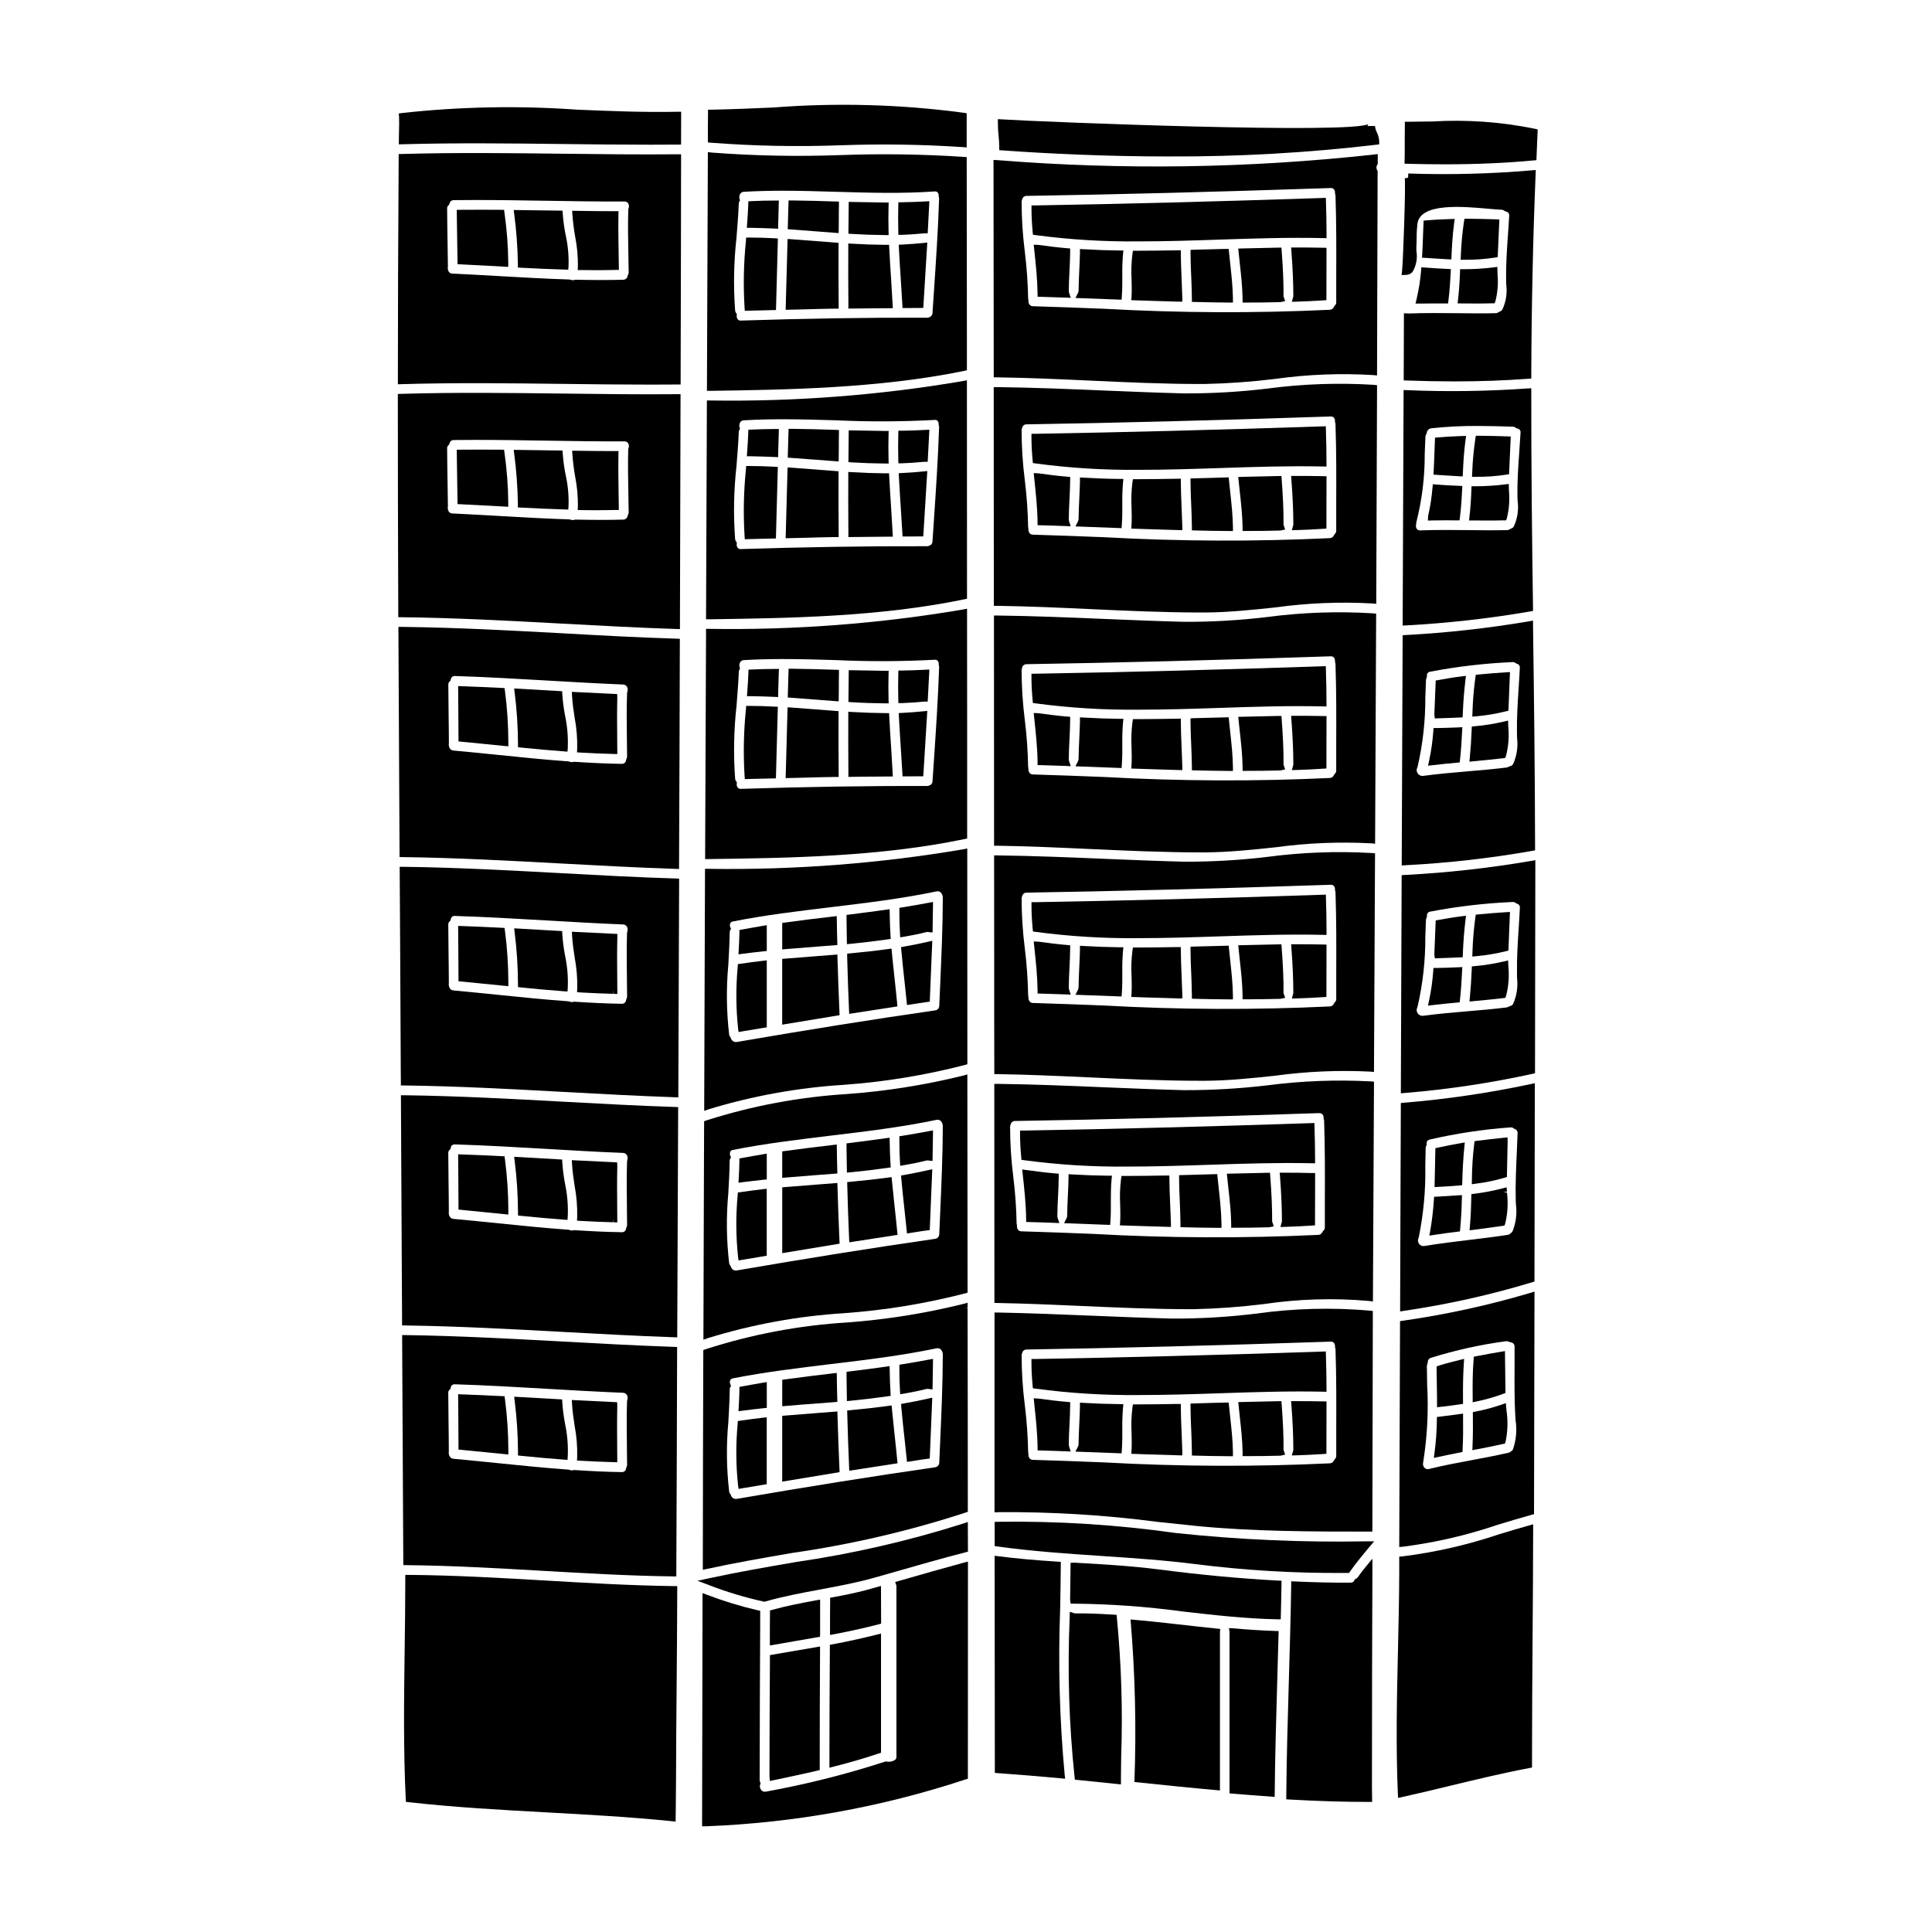
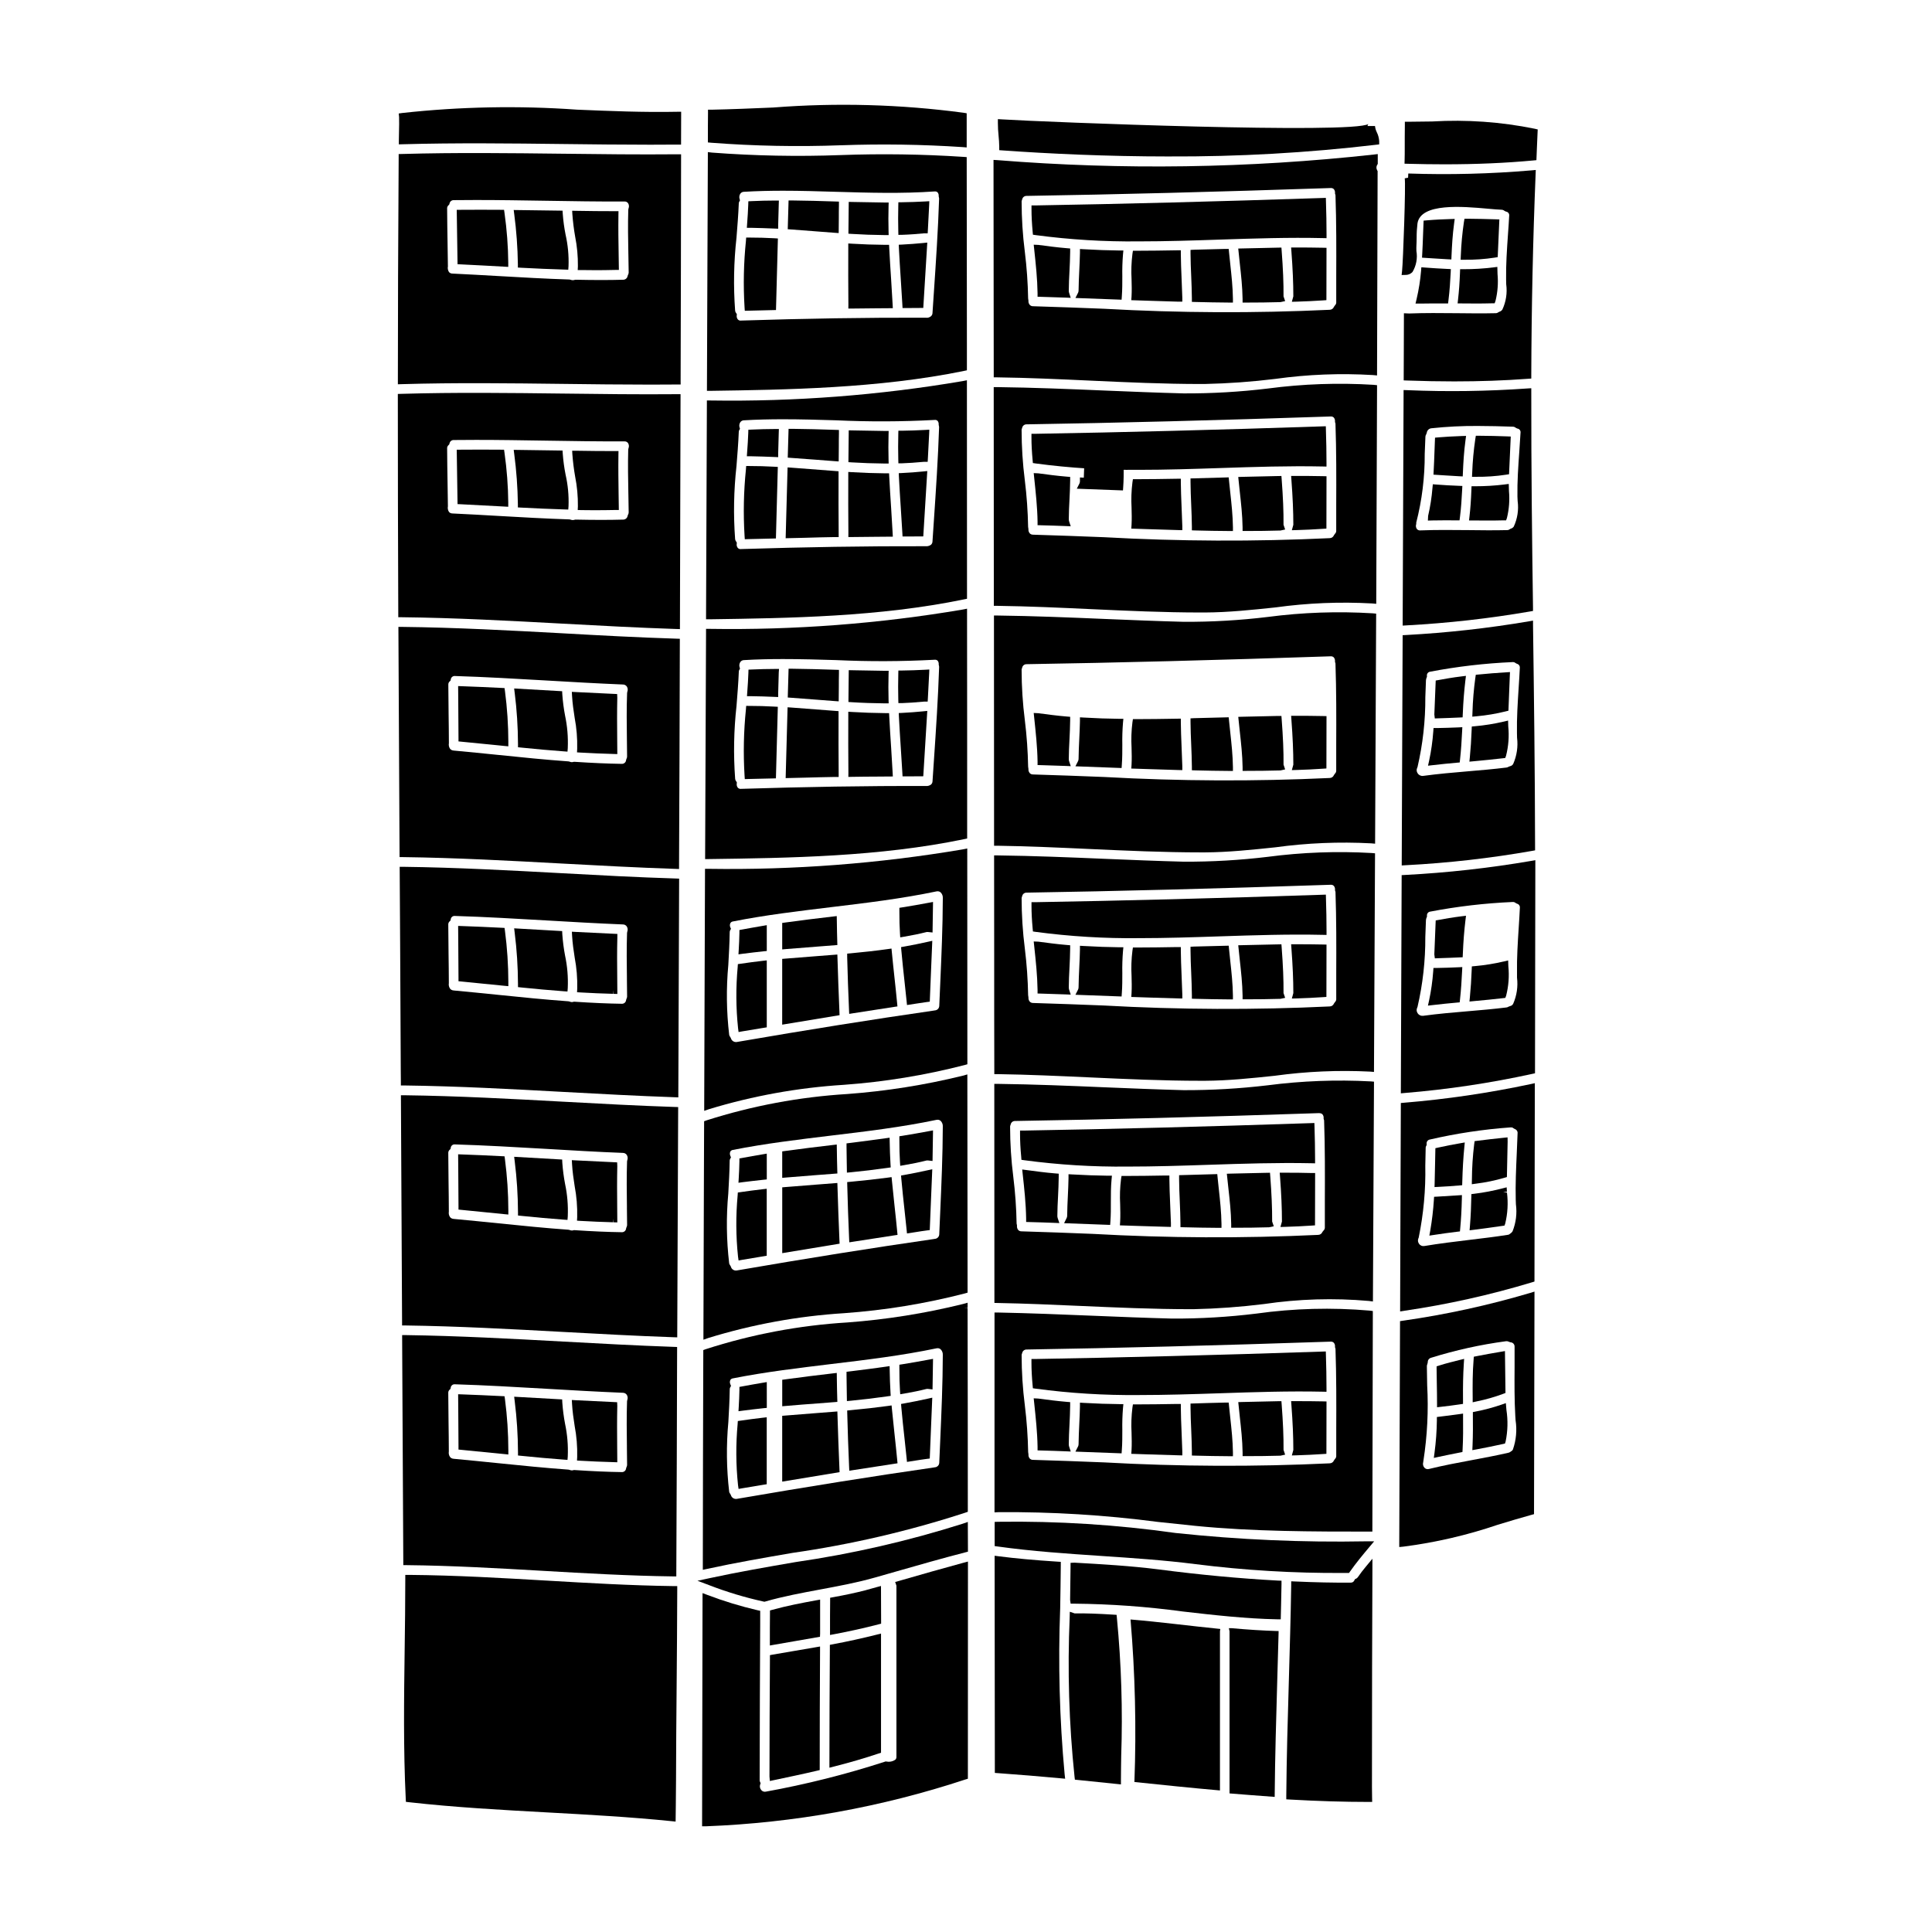
<svg xmlns="http://www.w3.org/2000/svg" fill="#000000" width="800px" height="800px" version="1.1" viewBox="144 144 512 512">
  <g>
    <path d="m382.57 513.49 1.078-0.18c2.125-0.367 4.059-0.762 5.867-1.219 0.18-0.031 0.363-0.031 0.543 0l1.074 0.121 0.129-8.098-1.18 0.215c-2.293 0.422-4.613 0.848-6.906 1.207l-0.832 0.129v0.844c0 2.387 0.043 4.207 0.156 5.902z" />
    <path d="m367.66 492.01c10.82-0.773 21.547-2.527 32.051-5.238l0.707-0.207v-0.734c0-18.617-0.02-37.223-0.059-55.82v-1.277l-1.242 0.344c-10.027 2.465-20.246 4.086-30.543 4.848-12.688 0.773-25.23 3.121-37.336 6.984l-0.641 0.234-0.066 18.574c-0.051 12.637-0.094 25.281-0.117 37.93v1.391l1.316-0.461h-0.008c11.68-3.594 23.742-5.801 35.938-6.566zm-30.117-41.723c-0.16-0.352-0.16-0.758 0-1.109 0.152-0.25 0.41-0.41 0.699-0.441 8.605-1.703 17.465-2.754 26.035-3.797 9.172-1.098 18.656-2.231 27.879-4.164 0.105-0.023 0.211-0.035 0.316-0.035 0.301 0 0.59 0.109 0.816 0.309 0.398 0.398 0.605 0.949 0.562 1.512-0.02 7.574-0.359 15.266-0.684 22.707l-0.254 5.832c-0.02 0.648-0.531 1.176-1.18 1.211l-0.367 0.062c-16.098 2.316-33.145 5.039-52.109 8.309-0.715 0.125-1.406-0.328-1.574-1.031l-0.199-0.352c-0.133-0.148-0.215-0.328-0.246-0.523-0.723-6.141-0.801-12.34-0.23-18.5 0.156-2.816 0.328-5.734 0.367-8.637l-0.004 0.004c-0.004-0.184 0.035-0.363 0.121-0.523l0.223-0.395z" />
    <path d="m360.83 515.91 5.082-0.395-0.031-0.941c-0.055-1.66-0.078-3.352-0.105-5.023l-0.023-1.711-1.078 0.125c-4.184 0.488-8.371 1-12.523 1.574l-0.852 0.117v7.016l1.066-0.09c2.816-0.238 5.637-0.477 8.465-0.672z" />
    <path d="m382.57 452.95 1.078-0.184c2.098-0.355 4.031-0.754 5.859-1.215v-0.004c0.184-0.027 0.371-0.027 0.551 0l1.074 0.121 0.129-8.098-1.18 0.215c-2.293 0.422-4.613 0.844-6.906 1.207l-0.832 0.129v0.844c0 2.387 0.043 4.207 0.156 5.902z" />
    <path d="m383.68 455.37-0.891 0.156 0.074 0.898c0.246 2.789 0.551 5.574 0.855 8.355 0.184 1.688 0.371 3.375 0.539 5.07l0.102 1.027 2.406-0.371c0.926-0.148 1.859-0.301 2.809-0.418l0.824-0.105 0.031-0.836c0.098-2.547 0.199-5.086 0.312-7.613l0.32-7.676-1.246 0.277c-2.051 0.449-4.094 0.875-6.137 1.234z" />
    <path d="m383.68 515.91-0.891 0.156 0.074 0.898c0.242 2.789 0.547 5.57 0.855 8.348 0.184 1.691 0.371 3.383 0.539 5.078l0.102 1.031 2.316-0.363c0.957-0.152 1.922-0.309 2.894-0.43l0.828-0.105 0.031-0.832c0.098-2.547 0.199-5.086 0.312-7.621l0.32-7.672-1.246 0.277c-2.051 0.449-4.094 0.871-6.137 1.234z" />
    <path d="m346.32 517.19 0.891-0.086-0.004-6.84-1.148 0.191c-1.789 0.309-3.543 0.609-5.316 0.945l-0.789 0.145v0.789c-0.031 1.5-0.086 3-0.18 4.473l-0.07 1.18 1.18-0.156c1.801-0.219 3.621-0.457 5.438-0.641z" />
    <path d="m369.41 517.71-0.898 0.086 0.023 0.926c0.121 4.637 0.273 9.273 0.484 13.941l0.051 1.098 1.086-0.172c3.602-0.574 7.172-1.117 10.77-1.66l0.926-0.141-0.09-0.926c-0.207-2.227-0.453-4.465-0.691-6.691-0.238-2.227-0.484-4.461-0.695-6.691l-0.098-1.027-1.016 0.145c-3.082 0.422-6.297 0.789-9.852 1.113z" />
    <path d="m369.41 457.18-0.898 0.082 0.023 0.926c0.121 4.637 0.273 9.273 0.484 13.941l0.051 1.098 1.086-0.168c3.602-0.574 7.172-1.121 10.77-1.664l0.926-0.137-0.09-0.93c-0.207-2.231-0.453-4.473-0.695-6.691-0.242-2.219-0.48-4.453-0.691-6.668l-0.098-1.023-1.016 0.141c-3.078 0.402-6.293 0.77-9.852 1.094z" />
    <path d="m368.44 515.3 1.062-0.098c3.059-0.293 6.211-0.668 9.641-1.156l0.902-0.129-0.055-0.906c-0.117-1.969-0.18-3.906-0.211-5.856l-0.02-1.121-1.105 0.16c-2.891 0.418-5.809 0.789-8.711 1.145l-1.605 0.199v0.871c0 1.301 0.027 2.598 0.055 3.898z" />
    <path d="m366.46 533.25c-0.211-4.723-0.367-9.465-0.516-14.168l-0.035-1.031-5.356 0.418c-2.781 0.207-5.574 0.426-8.359 0.664l-0.902 0.074v17.441l15.203-2.512z" />
    <path d="m339.73 538.58 1.004-0.176c1.574-0.277 3.148-0.535 4.723-0.789l1.734-0.281v-17.738l-1.09 0.121c-1.922 0.211-3.863 0.488-5.781 0.758l-0.789 0.113-0.051 0.789v0.004c-0.496 5.379-0.465 10.801 0.102 16.176z" />
    <path d="m382.57 392.41 1.078-0.184c2.098-0.355 4.031-0.754 5.859-1.215v-0.004c0.188-0.031 0.375-0.031 0.559 0l1.07 0.113 0.125-8.09-1.18 0.215c-2.293 0.426-4.613 0.848-6.906 1.203l-0.832 0.133v0.848c0 2.391 0.043 4.211 0.156 5.902z" />
    <path d="m383.68 394.84-0.887 0.156 0.074 0.898c0.246 2.789 0.551 5.57 0.855 8.352 0.184 1.684 0.371 3.379 0.539 5.07l0.102 1.027 2.406-0.371c0.926-0.148 1.859-0.297 2.809-0.418l0.824-0.105 0.031-0.836c0.098-2.547 0.199-5.09 0.312-7.629l0.32-7.66-1.246 0.277c-2.051 0.449-4.094 0.891-6.141 1.238z" />
-     <path d="m368.44 394.21 1.062-0.098c3.027-0.289 6.273-0.676 9.641-1.156l0.902-0.129-0.055-0.906c-0.117-1.969-0.18-3.906-0.211-5.856l-0.02-1.117-1.105 0.156c-2.961 0.43-5.953 0.789-8.91 1.18l-1.406 0.176v0.867c0 1.301 0.027 2.598 0.055 3.898z" />
    <path d="m369.41 396.64-0.898 0.082v0.918c0.121 4.641 0.273 9.277 0.484 13.945l0.051 1.102 1.086-0.172c3.602-0.578 7.172-1.121 10.77-1.668l0.926-0.137-0.09-0.926c-0.207-2.231-0.453-4.469-0.691-6.691s-0.484-4.457-0.695-6.691l-0.098-1.023-1.016 0.141c-3.074 0.434-6.285 0.793-9.828 1.121z" />
    <path d="m367.61 431.49c10.816-0.781 21.543-2.535 32.043-5.246l0.711-0.203-0.031-57.184-1.18 0.234v0.004c-22.246 3.766-44.789 5.492-67.348 5.156h-0.969l-0.105 30.031c-0.039 10.906-0.074 21.812-0.109 32.715v1.387l1.312-0.453h-0.004c11.602-3.523 23.578-5.684 35.68-6.441zm-30.062-41.723c-0.16-0.355-0.16-0.758 0-1.109 0.148-0.258 0.406-0.43 0.699-0.465 8.605-1.707 17.469-2.754 26.043-3.793 9.168-1.102 18.652-2.238 27.871-4.168v-0.004c0.105-0.02 0.211-0.027 0.316-0.031 0.301 0 0.59 0.109 0.816 0.309 0.398 0.398 0.605 0.949 0.562 1.512-0.02 7.574-0.359 15.27-0.684 22.711l-0.254 5.836c-0.023 0.648-0.535 1.172-1.18 1.203l-0.359 0.059c-16.191 2.336-33.238 5.055-52.117 8.312v0.004c-0.711 0.105-1.391-0.336-1.574-1.031l-0.199-0.352c-0.133-0.148-0.219-0.332-0.246-0.527-0.723-6.141-0.801-12.344-0.23-18.5 0.156-2.82 0.328-5.738 0.367-8.66h-0.004c0-0.18 0.039-0.363 0.121-0.527l0.223-0.395z" />
    <path d="m339.73 478.04 1.004-0.18c1.574-0.277 3.148-0.535 4.723-0.789l1.734-0.281v-17.754l-1.09 0.121c-1.922 0.211-3.867 0.484-5.781 0.758l-0.789 0.113-0.051 0.789c-0.496 5.383-0.465 10.801 0.102 16.18z" />
    <path d="m346.32 456.65 0.887-0.09-0.004-6.836-1.148 0.195c-1.785 0.305-3.543 0.605-5.316 0.941l-0.789 0.145v0.789c-0.031 1.496-0.086 2.996-0.18 4.469l-0.07 1.18 1.18-0.16c1.801-0.215 3.621-0.449 5.441-0.633z" />
    <path d="m360.74 455.38 5.176-0.395-0.031-0.941c-0.055-1.664-0.078-3.352-0.105-5.027l-0.031-1.703-1.078 0.125c-4.184 0.484-8.371 1-12.523 1.574l-0.852 0.113v7.019l1.066-0.094c2.793-0.242 5.586-0.457 8.379-0.672z" />
    <path d="m366.46 472.7c-0.211-4.723-0.367-9.445-0.516-14.168l-0.035-1.031-5.441 0.422c-2.754 0.211-5.512 0.422-8.266 0.656l-0.902 0.078v17.441l15.203-2.512z" />
    <path d="m368.44 454.76 1.062-0.098c3.07-0.297 6.297-0.68 9.641-1.156l0.902-0.129-0.055-0.906c-0.117-1.969-0.18-3.906-0.211-5.856l-0.02-1.117-1.105 0.156c-2.961 0.43-5.953 0.789-8.91 1.18l-1.406 0.172v0.871c0 1.301 0.027 2.598 0.055 3.898z" />
    <path d="m307.59 516.57-0.039-0.969-0.965-0.047c-3.305-0.148-6.613-0.301-9.949-0.48l-1.098-0.059 0.062 1.098c0.113 1.969 0.395 3.902 0.688 5.777v0.004c0.512 2.695 0.738 5.441 0.672 8.184l-0.051 0.977 0.977 0.059c2.793 0.176 5.621 0.27 8.418 0.359l1.285 0.043-0.031-4.141c-0.031-3.543-0.051-7.203 0.031-10.805z" />
    <path d="m293.02 328.06-0.047-0.879-12.715-0.727 0.141 1.18h0.004c0.562 4.477 0.852 8.988 0.871 13.504v0.891l0.883 0.09c3.852 0.395 7.539 0.73 11.266 1l0.969 0.07 0.078-0.969h-0.004c0.121-2.875-0.117-5.754-0.715-8.57-0.352-1.848-0.598-3.711-0.73-5.59z" />
    <path d="m277.82 327.14-0.109-0.789-0.816-0.043c-3.488-0.18-6.977-0.328-10.461-0.453l-1.023-0.035 0.039 5.066c0.027 2.898 0.055 5.805 0.055 8.699v0.895l6.375 0.629c1.918 0.195 3.824 0.395 5.742 0.574l1.09 0.102v-1.09h0.004c-0.008-4.535-0.305-9.062-0.895-13.555z" />
    <path d="m277.82 390.7-0.109-0.789-0.816-0.043c-3.488-0.18-6.977-0.332-10.461-0.453l-1.023-0.035 0.039 5.062c0.027 2.902 0.055 5.809 0.055 8.699v0.895l0.891 0.086c1.883 0.184 3.766 0.371 5.644 0.566l5.586 0.555 1.09 0.102v-1.09c-0.008-4.535-0.305-9.062-0.895-13.555z" />
    <path d="m292.91 375.41c-13.75-0.746-27.945-1.52-41.992-1.695h-1l0.121 19.98c0.066 11.285 0.125 22.574 0.168 33.875v0.023c0.027 1.02 0.027 2.07 0.027 3.094v0.973h0.973c14.066 0.176 28.34 0.957 42.156 1.711 9.625 0.523 19.574 1.066 29.383 1.406l1.016 0.035v-1.016c0.062-18.676 0.133-37.344 0.211-56v-0.953l-0.961-0.035c-10.039-0.305-20.23-0.859-30.102-1.398zm17.227 28.039c0.023 1.547 0.043 3.094 0.051 4.637h0.004c-0.008 0.219-0.066 0.43-0.172 0.617l-0.094 0.293c-0.02 0.293-0.156 0.562-0.379 0.754-0.223 0.188-0.512 0.281-0.801 0.258-3.637-0.051-7.609-0.223-12.508-0.543h-0.172l-0.168 0.051h-0.004c-0.309 0.078-0.637 0.047-0.93-0.086l-0.305-0.074c-6.156-0.438-12.414-1.078-18.465-1.695-4-0.395-7.992-0.82-11.992-1.18l0.004-0.004c-0.367-0.02-0.707-0.188-0.938-0.473-0.293-0.426-0.41-0.949-0.32-1.461 0-2.59-0.047-5.18-0.078-7.766s-0.059-5.172-0.074-7.754c-0.016-0.32 0.113-0.633 0.352-0.852l0.223-0.207 0.07-0.297c0.02-0.277 0.152-0.531 0.363-0.707 0.215-0.176 0.488-0.254 0.762-0.223 8.027 0.242 16.199 0.727 24.109 1.18 6.691 0.395 13.609 0.789 20.398 1.07h0.004c0.41-0.004 0.797 0.199 1.027 0.539 0.254 0.418 0.305 0.934 0.129 1.391l-0.062 0.32c-0.137 4.086-0.082 8.219-0.031 12.211z" />
    <path d="m307.59 328.9-0.039-0.973-0.965-0.043c-3.305-0.148-6.613-0.301-9.949-0.48l-1.098-0.059 0.062 1.098c0.113 1.969 0.395 3.902 0.688 5.777 0.512 2.699 0.738 5.441 0.672 8.188l-0.051 0.977 0.977 0.059c2.887 0.18 5.797 0.277 8.688 0.367l1.02 0.031-0.031-4.137c-0.035-3.543-0.055-7.203 0.027-10.805z" />
    <path d="m293.06 311.83c-13.91-0.754-28.293-1.539-42.48-1.695h-1l0.312 61.008h0.969c13.973 0.176 28.172 0.949 41.895 1.695 9.891 0.535 20.117 1.09 30.188 1.422l1.012 0.035v-1.016c0.094-19.68 0.16-39.359 0.207-59.039v-0.957l-0.957-0.031c-10.043-0.312-20.262-0.867-30.145-1.422zm17.074 28.043c0.023 1.543 0.043 3.09 0.051 4.633-0.008 0.219-0.066 0.434-0.176 0.621l-0.09 0.289c-0.02 0.293-0.156 0.562-0.379 0.75-0.223 0.191-0.512 0.285-0.801 0.262-3.684-0.055-7.664-0.227-12.508-0.543h-0.176l-0.164 0.051h-0.004c-0.312 0.074-0.637 0.043-0.93-0.09l-0.305-0.07c-6.141-0.438-12.387-1.074-18.426-1.695-4.012-0.395-8.023-0.82-12.031-1.18l0.004-0.004c-0.367-0.02-0.707-0.188-0.938-0.473-0.289-0.43-0.398-0.957-0.301-1.469 0-2.586-0.047-5.18-0.078-7.769s-0.059-5.172-0.074-7.75c-0.016-0.32 0.109-0.633 0.348-0.848l0.227-0.207 0.07-0.301c0.027-0.273 0.16-0.527 0.371-0.699 0.211-0.176 0.484-0.258 0.754-0.23 8.023 0.242 16.191 0.73 24.102 1.18 6.691 0.395 13.613 0.789 20.402 1.07h0.004c0.414-0.004 0.801 0.203 1.035 0.543 0.254 0.418 0.301 0.934 0.125 1.391l-0.062 0.32c-0.156 4.109-0.102 8.238-0.051 12.234z" />
    <path d="m307.89 200.97 0.02-1.004h-1.004c-3.414 0-6.797-0.031-10.211-0.094l-1.066-0.02 0.062 1.062h0.004c0.145 1.945 0.391 3.887 0.73 5.805 0.512 2.582 0.75 5.207 0.723 7.84l-0.047 1.008h1.012c1.094 0 2.215 0.031 3.41 0.031 1.645 0 3.438 0 5.512-0.062h0.977l-0.059-3.898c-0.062-3.5-0.113-7.121-0.062-10.668z" />
    <path d="m293.18 248.3c-14.012-0.168-28.516-0.352-42.797 0.074l-0.953 0.027v0.957c0 19.07 0.039 38.152 0.117 57.246v0.969h0.969c14.168 0.156 28.535 0.938 42.434 1.691 9.898 0.539 20.137 1.094 30.227 1.426l1.012 0.031 0.164-62.258h-0.996c-10.055 0.09-20.281-0.039-30.176-0.164zm17.348 26.66c0.027 1.613 0.059 3.219 0.078 4.82 0 0.23-0.062 0.453-0.184 0.648l-0.098 0.273c-0.09 0.57-0.574 0.992-1.152 1-3.684 0.105-7.688 0.105-12.594 0h-0.176l-0.172 0.059h-0.004c-0.34 0.098-0.703 0.078-1.027-0.055l-0.309-0.059c-6.269-0.203-12.664-0.566-18.84-0.922-4.047-0.23-8.098-0.465-12.152-0.652v-0.004c-0.344 0.008-0.676-0.133-0.906-0.391-0.297-0.441-0.402-0.988-0.293-1.508-0.023-2.004-0.055-4.012-0.09-6.027-0.051-3.086-0.102-6.176-0.117-9.293h-0.004c-0.02-0.324 0.105-0.645 0.348-0.867l0.203-0.191 0.078-0.273 0.004 0.004c0.098-0.555 0.594-0.945 1.152-0.91 1.969-0.023 3.938-0.035 5.902-0.035 6.207 0 12.449 0.102 18.535 0.199 6.797 0.109 13.824 0.223 20.762 0.195 0.383-0.027 0.75 0.148 0.969 0.461 0.254 0.41 0.297 0.918 0.113 1.363l-0.07 0.348c-0.109 3.938-0.035 7.945 0.039 11.816z" />
    <path d="m307.89 264.54 0.02-1h-1.004c-3.418 0-6.797-0.031-10.215-0.09h-1.062l0.062 1.059h0.004c0.145 1.949 0.391 3.887 0.73 5.809 0.512 2.578 0.75 5.203 0.723 7.836l-0.047 1.004 1.012 0.023c1.18 0.023 2.312 0.031 3.434 0.031 2.016 0 3.906-0.031 5.477-0.059h0.977l-0.059-3.906c-0.051-3.535-0.102-7.152-0.051-10.707z" />
    <path d="m293.14 264.31-0.059-0.91-12.945-0.184 0.145 1.129c0.578 4.379 0.898 8.789 0.961 13.207v0.922l0.918 0.047c3.824 0.211 7.68 0.367 11.496 0.488l0.941 0.027 0.07-0.934c0.102-2.805-0.164-5.613-0.789-8.352-0.355-1.797-0.602-3.613-0.738-5.441z" />
    <path d="m277.7 264.01-0.121-0.836h-0.844c-3.574-0.031-7.117-0.031-10.703 0h-0.992l0.215 14.418 0.922 0.043c3.781 0.18 7.602 0.395 11.383 0.602l1.133 0.062v-1.055l0.004 0.004c-0.043-4.43-0.375-8.852-0.996-13.238z" />
    <path d="m277.82 451.25-0.109-0.812-0.816-0.039c-3.488-0.184-6.977-0.336-10.461-0.457l-1.023-0.039 0.039 5.07c0.027 2.902 0.055 5.805 0.055 8.695v0.887l0.891 0.086 5.644 0.562c1.863 0.188 3.727 0.375 5.586 0.559l1.09 0.102v-1.09c-0.008-4.523-0.309-9.039-0.895-13.523z" />
    <path d="m288.78 562.87c-11.75-0.688-23.898-1.402-36.383-1.508h-0.992v1.324c0 6.098-0.078 12.223-0.164 18.355-0.176 13.02-0.359 26.48 0.285 39.633l0.043 0.836 0.832 0.094c12.203 1.371 24.602 2.047 36.578 2.703 10.816 0.59 22.004 1.203 32.996 2.32l1.07 0.109 0.051-4.289c0.027-2.129 0.055-4.254 0.055-6.387 0.027-8.461 0.082-16.918 0.164-25.363 0.078-8.453 0.133-16.914 0.16-25.387v-0.977h-0.977c-11.371-0.156-22.73-0.82-33.719-1.465z" />
    <path d="m366.46 412.16c-0.211-4.723-0.367-9.445-0.516-14.168l-0.035-1.031-5.356 0.418c-2.781 0.207-5.574 0.422-8.359 0.664l-0.902 0.074-0.004 17.43 15.203-2.512z" />
    <path d="m287.73 560.28c11.297 0.652 22.977 1.332 34.508 1.48h0.992v-0.992c0.094-19.617 0.164-39.234 0.211-58.848v-0.953l-0.953-0.035c-9.75-0.336-19.66-0.879-29.238-1.402-13.645-0.746-27.758-1.52-41.676-1.715h-1.004l0.031 6.723c0.082 17.766 0.176 35.523 0.277 53.273v0.969h0.969c11.969 0.121 24.133 0.824 35.883 1.5zm22.406-32.711c0.023 1.543 0.043 3.09 0.051 4.633h0.004c-0.004 0.215-0.062 0.43-0.172 0.621l-0.094 0.289v-0.004c-0.02 0.293-0.156 0.562-0.379 0.754-0.223 0.188-0.512 0.281-0.801 0.258-3.684-0.051-7.664-0.223-12.508-0.543h-0.176l-0.164 0.051h-0.004c-0.309 0.074-0.633 0.043-0.926-0.086l-0.309-0.074c-6.16-0.441-12.422-1.078-18.48-1.695-3.996-0.395-7.981-0.82-11.977-1.18l0.004-0.004c-0.367-0.016-0.707-0.188-0.938-0.473-0.297-0.422-0.41-0.945-0.32-1.453 0-2.59-0.047-5.18-0.078-7.773s-0.059-5.172-0.074-7.75c-0.016-0.32 0.109-0.633 0.348-0.852l0.227-0.207 0.07-0.301c0.023-0.273 0.156-0.527 0.371-0.699 0.211-0.176 0.484-0.258 0.754-0.23 8.023 0.242 16.191 0.73 24.102 1.18 6.691 0.395 13.613 0.789 20.402 1.07l0.004 0.004c0.414-0.004 0.801 0.199 1.035 0.543 0.254 0.418 0.301 0.93 0.125 1.387l-0.062 0.32c-0.137 4.086-0.082 8.238-0.031 12.215z" />
    <path d="m277.82 514.81-0.109-0.789-0.816-0.039c-3.488-0.18-6.977-0.332-10.461-0.457l-1.023-0.035 0.039 5.066c0.027 2.902 0.055 5.805 0.055 8.699v0.895l0.891 0.086c1.949 0.188 3.887 0.395 5.82 0.578l6.5 0.645v-1.094c-0.008-4.531-0.305-9.059-0.895-13.555z" />
    <path d="m293.02 515.74-0.043-0.879-12.715-0.715 0.141 1.18c0.562 4.481 0.852 8.992 0.871 13.508v0.887l0.883 0.09c3.898 0.395 7.578 0.734 11.262 1.004l0.973 0.07 0.078-0.973h-0.004c0.121-2.875-0.117-5.754-0.715-8.566-0.352-1.855-0.598-3.727-0.73-5.606z" />
    <path d="m293.02 391.63-0.043-0.883-6.082-0.348c-1.824-0.102-3.637-0.199-5.457-0.312l-1.18-0.07 0.141 1.18v0.008c0.562 4.477 0.852 8.988 0.871 13.504v0.887l0.883 0.094c3.832 0.395 7.519 0.727 11.262 1.004l0.973 0.066 0.078-0.969h-0.004c0.125-2.875-0.117-5.754-0.719-8.57-0.348-1.848-0.59-3.711-0.723-5.59z" />
    <path d="m307.61 391.5-1.574-0.07c-3.117-0.141-6.242-0.289-9.387-0.457l-1.098-0.059 0.062 1.098c0.113 1.969 0.395 3.898 0.688 5.773 0.512 2.699 0.738 5.445 0.672 8.191l-0.051 0.977 0.977 0.059c2.856 0.18 5.742 0.277 8.598 0.363l0.121-0.98-0.031 0.984 1.02 0.031-0.031-4.137c-0.035-3.543-0.07-7.203 0.027-10.809z" />
    <path d="m293.41 435.97c-13.809-0.754-28.086-1.535-42.164-1.715h-1l0.312 61.008h0.965c13.871 0.191 27.945 0.965 41.59 1.707 9.613 0.527 19.555 1.07 29.348 1.41l1.016 0.031v-1.012c0.047-10.496 0.09-20.992 0.129-31.488l0.117-28.523-0.953-0.031c-9.789-0.32-19.738-0.863-29.359-1.387zm16.727 28.023c0.023 1.543 0.043 3.09 0.051 4.633h0.004c-0.008 0.219-0.066 0.434-0.176 0.625l-0.09 0.289v-0.004c-0.02 0.293-0.156 0.562-0.379 0.754-0.223 0.188-0.512 0.281-0.801 0.258-3.676-0.051-7.656-0.223-12.508-0.543h-0.176l-0.164 0.051h-0.004c-0.312 0.078-0.637 0.043-0.93-0.09l-0.305-0.07c-6.141-0.438-12.387-1.074-18.426-1.691-4.012-0.395-8.023-0.824-12.031-1.18l0.004-0.004c-0.367-0.016-0.707-0.188-0.938-0.473-0.297-0.422-0.41-0.945-0.32-1.453 0-2.594-0.047-5.184-0.078-7.773-0.031-2.59-0.059-5.172-0.074-7.75-0.016-0.32 0.113-0.633 0.348-0.852l0.227-0.207 0.07-0.301c0.023-0.273 0.156-0.527 0.367-0.703 0.211-0.176 0.484-0.258 0.758-0.227 8.023 0.242 16.191 0.73 24.102 1.18 6.691 0.395 13.613 0.812 20.41 1.07v0.004c0.41-0.004 0.797 0.199 1.027 0.543 0.254 0.414 0.305 0.93 0.129 1.387l-0.062 0.32c-0.137 4.082-0.082 8.215-0.031 12.211z" />
    <path d="m353.97 555.54c15.566-2.231 30.91-5.801 45.859-10.672l0.652-0.23v-0.691c0-17.766-0.02-35.547-0.062-53.336l-0.98-0.082h0.984v-1.297l-1.238 0.348h-0.004c-10.051 2.484-20.293 4.117-30.617 4.883-12.762 0.773-25.375 3.156-37.543 7.086l-0.641 0.238v0.68c-0.062 18.742-0.105 37.52-0.125 56.332v1.219l1.18-0.254c7.469-1.629 15.125-2.949 22.535-4.223zm-16.426-44.711c-0.16-0.352-0.16-0.758 0-1.109 0.152-0.25 0.41-0.41 0.699-0.441 8.609-1.707 17.477-2.754 26.051-3.797 9.168-1.098 18.645-2.234 27.863-4.16 0.105-0.023 0.211-0.035 0.316-0.035 0.301-0.004 0.59 0.105 0.816 0.305 0.398 0.398 0.602 0.949 0.562 1.512-0.02 7.574-0.359 15.27-0.684 22.711l-0.254 5.828c-0.02 0.648-0.535 1.172-1.18 1.207l-0.367 0.062c-16.098 2.316-33.145 5.039-52.109 8.305-0.711 0.113-1.391-0.332-1.574-1.027l-0.199-0.355c-0.133-0.145-0.219-0.324-0.246-0.52-0.715-6.133-0.789-12.328-0.215-18.477 0.156-2.816 0.328-5.734 0.367-8.641h-0.004c0-0.184 0.039-0.363 0.121-0.523l0.223-0.395z" />
    <path d="m307.59 453.01-0.039-0.969-0.965-0.047c-3.305-0.148-6.613-0.301-9.949-0.48l-1.098-0.059 0.062 1.098c0.113 1.969 0.395 3.898 0.688 5.773v0.004c0.512 2.695 0.734 5.441 0.672 8.184l-0.051 0.977 0.977 0.062c2.856 0.18 5.742 0.273 8.598 0.363l0.121-0.98-0.031 0.984 1.02 0.031-0.031-4.137c-0.035-3.543-0.055-7.203 0.027-10.805z" />
    <path d="m293.02 452.17-0.043-0.879-12.715-0.727 0.141 1.18c0.562 4.477 0.852 8.984 0.871 13.5v0.879l0.883 0.094c3.832 0.395 7.519 0.727 11.262 1.004l0.973 0.066 0.078-0.969h-0.004c0.121-2.875-0.117-5.758-0.719-8.574-0.348-1.844-0.594-3.703-0.727-5.574z" />
    <path d="m524.8 336.94h-0.898l-0.066 0.895v-0.004c-0.188 2.602-0.555 5.188-1.098 7.738l-0.301 1.348 1.375-0.156c2.074-0.238 4.16-0.453 6.234-0.633l0.789-0.066 0.09-0.789c0.289-2.562 0.434-5.117 0.551-7.477l0.055-1.082-1.082 0.055c-1.883 0.078-3.754 0.145-5.648 0.172z" />
    <path d="m366.84 182.5c10.762-0.387 21.535-0.227 32.277 0.484l1.066 0.09v-9.055l-0.82-0.137c-16.723-2.234-33.633-2.699-50.453-1.387-5.356 0.227-10.898 0.465-16.328 0.578h-0.953v0.949c-0.031 2.273-0.031 4.551-0.031 6.824v0.898l0.895 0.086c11.43 0.871 22.895 1.094 34.348 0.668z" />
    <path d="m348.04 582.63v0.832c-0.062 10.445-0.121 20.887-0.121 31.336l0.102 1.18 1.18-0.246c3.691-0.789 7.516-1.574 11.281-2.465l0.75-0.18v-0.789c0-8.32 0.027-20.973 0.09-30.777v-1.18l-1.18 0.203c-3.781 0.664-7.535 1.305-11.312 1.938z" />
    <path d="m361.34 576.93v-5.211-3.805l-1.16 0.207c-3.684 0.676-7.602 1.422-11.414 2.473l-0.715 0.199v0.738c-0.031 2.457-0.031 4.91-0.031 7.363v1.18l1.156-0.203c1.969-0.352 3.938-0.688 5.93-1.031l6.199-1.078z" />
    <path d="m377.47 564.3-1.234 0.332c-0.512 0.133-1.016 0.277-1.52 0.422-0.504 0.145-1.02 0.289-1.531 0.422-2.414 0.625-5.004 1.18-8.402 1.801l-0.789 0.145v0.812c-0.031 2.637-0.031 5.246-0.031 7.871v1.18l1.18-0.219c3.961-0.742 7.871-1.613 11.629-2.586l0.734-0.191z" />
    <path d="m346.35 568.43 0.238 0.051 0.234-0.066c4.758-1.371 9.719-2.285 14.512-3.18 4.793-0.895 9.816-1.82 14.664-3.207l5.586-1.594c5.945-1.699 12.086-3.461 18.18-5.031l0.75-0.191v-0.789c-0.027-1.906-0.027-3.801-0.027-5.707v-1.387l-1.309 0.453h0.008c-14.488 4.594-29.328 8.004-44.371 10.188-7.477 1.285-15.18 2.621-22.715 4.25l-3.266 0.703 3.148 1.18v0.004c4.672 1.805 9.477 3.25 14.367 4.324z" />
    <path d="m364.71 579.75-0.789 0.148v0.812c-0.062 10.176-0.117 20.316-0.117 30.488v1.262l1.223-0.312c4.242-1.078 8.102-2.203 11.781-3.441l0.672-0.223v-31.574l-1.223 0.309c-3.789 0.953-7.668 1.801-11.547 2.531z" />
    <path d="m359.57 205.26c1.891 0.148 3.769 0.301 5.648 0.434l1.043 0.07 0.035-4c0-1.129 0-2.25 0.031-3.367v-0.969l-0.969-0.031c-3.789-0.121-7.613-0.242-11.414-0.273h-0.965l-0.219 7.625 0.945 0.066c1.961 0.137 3.918 0.289 5.863 0.445z" />
    <path d="m378.48 206.3h1.023l-0.027-1.023c-0.059-2.207-0.059-4.43 0-6.606l0.027-1h-1c-2.871-0.031-5.711-0.09-8.59-0.148l-0.988-0.023-0.086 8.434 0.934 0.059c2.715 0.172 5.562 0.277 8.707 0.309z" />
-     <path d="m365.28 225.79h0.977v-0.977c-0.031-5.172-0.062-10.375-0.031-15.547v-0.914l-1.543-0.121c-3.633-0.289-7.273-0.57-10.938-0.832l-1.027-0.07-0.512 18.77 4.926-0.117c2.723-0.078 5.422-0.152 8.148-0.191z" />
    <path d="m368.82 225.77h0.996c2.144-0.039 4.293-0.051 6.434-0.066l4.359-0.031-0.055-1.031c-0.121-2.188-0.27-4.387-0.395-6.586-0.18-2.754-0.363-5.512-0.496-8.242l-0.047-0.926h-0.926c-3.184-0.031-6.078-0.129-8.848-0.301l-1.039-0.062v1.039c-0.031 5.074 0 10.121 0.031 15.234z" />
    <path d="m341.38 226.36 8.266-0.199 0.504-18.961-0.973-0.062c-2.211-0.121-4.328-0.18-6.531-0.18h-0.902l-0.066 0.91c-0.598 5.832-0.719 11.707-0.363 17.562z" />
    <path d="m349.22 204.57 1.008 0.039v-1.008c0.031-1.812 0.09-3.621 0.148-5.434l0.035-1.02h-1.02c-2.043 0-4.117 0.059-6.16 0.152l-0.91 0.043-0.027 0.91c-0.055 1.617-0.164 3.211-0.281 4.801l-0.09 1.316h1.039c2.113 0.047 4.188 0.109 6.258 0.199z" />
    <path d="m515.47 373.35 1.043-0.059c11.238-0.578 22.426-1.848 33.508-3.797l0.789-0.145v-0.84c-0.031-20.324-0.301-41.051-0.543-58.891v-1.148l-1.137 0.195h-0.004c-10.75 1.824-21.598 3.031-32.488 3.621l-0.926 0.051v0.926c-0.094 19.68-0.172 39.359-0.238 59.039zm30.566-33.852v0.004c0.293 2.359-0.059 4.758-1.02 6.938-0.172 0.316-0.48 0.543-0.836 0.609l-0.395 0.148c-0.172 0.121-0.367 0.191-0.574 0.211-3.398 0.422-6.859 0.715-10.234 1-3.879 0.332-7.871 0.672-11.832 1.211-0.574 0.074-1.137-0.191-1.445-0.68-0.297-0.406-0.355-0.938-0.156-1.398l0.113-0.266v0.004c1.406-6.082 2.102-12.305 2.07-18.543 0.047-1.504 0.098-3.012 0.168-4.484h0.004c0.016-0.227 0.07-0.449 0.16-0.656l0.094-0.215v-0.238c-0.043-0.262 0.02-0.527 0.172-0.738 0.156-0.215 0.391-0.355 0.652-0.391 7.223-1.383 14.535-2.234 21.883-2.551h0.074c0.258-0.008 0.508 0.086 0.703 0.258l0.363 0.188-0.004 0.004c0.5 0.109 0.832 0.586 0.77 1.094-0.082 1.754-0.195 3.543-0.309 5.293-0.254 3.938-0.516 8.016-0.449 11.957z" />
    <path d="m293.14 200.74-0.059-0.91-12.945-0.176 0.145 1.129c0.578 4.379 0.898 8.789 0.961 13.207v0.918l0.918 0.051c3.824 0.211 7.68 0.367 11.496 0.484l0.941 0.031 0.07-0.938c0.098-2.816-0.164-5.633-0.789-8.379-0.355-1.789-0.602-3.598-0.738-5.418z" />
    <path d="m525.27 324.21-0.789 0.137-0.035 0.789c-0.066 1.453-0.121 2.914-0.176 4.371l-0.156 3.832 0.125 1.055 1.062-0.035c1.824-0.059 3.621-0.117 5.414-0.207l0.895-0.043 0.039-0.898c0.133-3.254 0.363-6.152 0.688-8.852l0.152-1.246-1.246 0.152c-2.211 0.266-4.356 0.641-5.973 0.945z" />
    <path d="m543.66 334.96-1.18 0.281-0.004-0.004c-2.496 0.586-5.027 0.992-7.582 1.219l-0.855 0.078-0.035 0.867c-0.098 2.609-0.254 4.988-0.48 7.266l-0.117 1.18 1.496-0.141c2.453-0.234 4.93-0.469 7.402-0.762l0.594-0.066 0.211-0.566 0.004-0.004c0.656-2.555 0.855-5.203 0.59-7.824z" />
    <path d="m535.86 322.75-0.762 0.074-0.109 0.754-0.004 0.004c-0.422 3.055-0.676 6.133-0.766 9.219l-0.043 1.125 1.117-0.105h0.004c2.609-0.234 5.199-0.668 7.746-1.301l0.707-0.176 0.031-0.73c0.062-1.41 0.117-2.809 0.164-4.211s0.109-2.797 0.168-4.203l0.047-1.094-1.09 0.07c-2.402 0.145-4.812 0.332-7.211 0.574z" />
    <path d="m525.16 259.91-0.859 0.074-0.039 0.863c-0.047 1.055-0.082 2.106-0.121 3.148-0.059 1.605-0.113 3.211-0.207 4.816l-0.051 0.977 2.793 0.18c1.32 0.09 2.644 0.18 3.977 0.242l0.988 0.047 0.043-0.988c0.105-2.547 0.273-5.562 0.688-8.598l0.152-1.148-1.156 0.031c-2.469 0.094-4.383 0.195-6.207 0.355z" />
    <path d="m524.68 272.41-0.965-0.074-0.094 0.961v-0.004c-0.203 2.504-0.59 4.988-1.156 7.434l-0.059 1.227 1.266-0.035c2.09-0.023 4.152-0.055 6.242-0.023h0.879l0.113-0.875c0.312-2.445 0.465-4.93 0.582-7.246l0.051-0.988-0.988-0.043c-1.957-0.07-3.918-0.18-5.871-0.332z" />
    <path d="m535.96 259.48h-0.848l-0.137 0.836v-0.004c-0.445 2.984-0.719 5.996-0.828 9.012l-0.051 1.035h1.035c2.676 0.031 5.352-0.156 7.996-0.559l0.789-0.125 0.449-9.992-0.992-0.039c-2.449-0.105-4.918-0.137-7.414-0.164z" />
    <path d="m543.84 272.25-1.082 0.133v0.004c-2.602 0.32-5.219 0.48-7.84 0.477h-0.949l-0.035 0.949c-0.098 2.672-0.254 4.914-0.504 7.039l-0.125 1.07h1.09c1.121 0.016 2.242 0.023 3.367 0.023 1.574 0 3.148 0 4.691-0.051h0.676l0.227-0.637c0.57-2.324 0.75-4.731 0.535-7.113z" />
    <path d="m548.71 246.95c-10.559 0.746-21.152 0.895-31.73 0.449l-1.016-0.035v1.016c-0.062 20.102-0.145 40.219-0.242 60.359v1.051l1.047-0.062c10.949-0.586 21.859-1.812 32.668-3.676l0.824-0.145v-0.84c-0.242-16.898-0.484-36.895-0.457-57.133v-1.047zm-2.516 29.891h0.004c0.301 2.293-0.062 4.621-1.039 6.715-0.195 0.266-0.473 0.461-0.789 0.547l-0.289 0.145 0.004 0.004c-0.191 0.152-0.434 0.234-0.68 0.23-3.453 0.082-6.977 0.047-10.383 0-4.141-0.039-8.418-0.086-12.637 0.078-0.355 0.035-0.699-0.113-0.918-0.395-0.258-0.387-0.312-0.875-0.148-1.309v-0.355c1.527-5.953 2.281-12.078 2.246-18.223 0.051-1.52 0.105-3.039 0.184-4.543 0.008-0.211 0.07-0.414 0.188-0.59l0.168-0.426c0.066-0.648 0.578-1.16 1.227-1.223 4.066-0.434 8.152-0.641 12.242-0.613 3.113 0 6.238 0.09 9.387 0.191 0.27 0.016 0.527 0.117 0.734 0.297l0.395 0.195h-0.004c0.266 0.023 0.508 0.156 0.672 0.367 0.164 0.207 0.234 0.477 0.195 0.738-0.09 1.656-0.207 3.324-0.324 5.004-0.281 3.938-0.562 7.977-0.496 11.922z" />
    <path d="m383.07 206.23c2.109-0.066 4.207-0.242 5.801-0.395h0.973l0.055-0.93c0.121-2.152 0.238-4.328 0.336-6.492l0.043-1.09-1.086 0.062c-2.074 0.121-4.117 0.18-6.164 0.211h-0.949l-0.023 0.945c-0.055 2.273-0.055 4.469 0 6.711l0.027 0.988z" />
    <path d="m365.28 349.9h0.977v-0.977c-0.031-5.172-0.062-10.375-0.031-15.547v-0.914l-0.91-0.07c-3.848-0.309-7.695-0.605-11.57-0.883l-1.027-0.07-0.512 18.77 5.18-0.125c2.625-0.07 5.254-0.145 7.894-0.184z" />
    <path d="m359.57 329.36c1.891 0.148 3.773 0.293 5.652 0.434l1.043 0.07 0.035-4c0-1.129 0-2.25 0.031-3.367v-0.969l-0.969-0.031c-3.789-0.121-7.613-0.238-11.414-0.273h-0.965l-0.219 7.625 0.945 0.066c1.961 0.137 3.914 0.293 5.859 0.445z" />
    <path d="m378.48 330.4h1.023l-0.027-1.02c-0.059-2.207-0.059-4.43 0-6.606l0.027-1.004h-1c-2.668-0.027-5.309-0.082-7.969-0.137l-1.605-0.031-0.086 8.434 0.934 0.059c2.758 0.176 5.609 0.273 8.703 0.305z" />
    <path d="m341.38 350.47 0.934-0.027c1.055-0.031 2.121-0.051 3.184-0.074l3.199-0.074 0.93-0.027 0.504-18.961-0.953-0.051c-2.176-0.125-4.328-0.184-6.531-0.184l-0.902-0.004-0.066 0.91c-0.598 5.836-0.719 11.707-0.363 17.562z" />
    <path d="m368.82 349.89 0.996-0.02c2.215-0.043 4.434-0.055 6.644-0.066l4.152-0.031-0.055-1.027c-0.121-2.195-0.27-4.398-0.395-6.598-0.18-2.754-0.363-5.512-0.496-8.234l-0.047-0.926h-0.926c-3.191-0.035-6.086-0.133-8.848-0.305l-1.039-0.062v1.039c-0.031 5.078 0 10.121 0.031 15.242z" />
    <path d="m399.48 302.84 0.789-0.16v-0.789c-0.027-18.645-0.035-37.293-0.027-55.938v-1.18l-1.18 0.23h-0.004c-22.051 3.75-44.398 5.465-66.762 5.129h-0.965v0.965c-0.086 18.652-0.16 37.328-0.219 56.016v1.004h1c21.043-0.305 44.855-0.629 67.367-5.277zm-60.414-15.352c-0.148-0.191-0.238-0.422-0.254-0.66-0.473-6.43-0.352-12.883 0.363-19.289 0.234-2.949 0.484-6.004 0.609-9.055v0.004c-0.004-0.176 0.035-0.344 0.117-0.496l0.199-0.363-0.117-0.395c-0.133-0.457-0.055-0.953 0.211-1.348 0.219-0.316 0.582-0.5 0.965-0.5 3.426-0.199 6.871-0.277 10.316-0.277 4.75 0 9.492 0.137 14.141 0.277 8.68 0.402 17.375 0.371 26.055-0.098 0.281-0.047 0.574 0.035 0.785 0.23 0.238 0.281 0.348 0.648 0.301 1.016l0.117 0.621c-0.273 8.312-0.84 16.754-1.391 24.918l-0.363 5.406v0.004c-0.004 0.332-0.145 0.652-0.391 0.879-0.391 0.289-0.871 0.43-1.355 0.391h-0.055c-15.699-0.047-32.141 0.227-48.953 0.754v0.004c-0.305 0.043-0.613-0.062-0.824-0.289-0.246-0.289-0.359-0.672-0.309-1.051l0.035-0.363z" />
    <path d="m339.73 417.5 1.004-0.18c1.715-0.305 3.461-0.582 5.18-0.859l1.289-0.207v-17.742l-1.09 0.121c-1.922 0.211-3.867 0.484-5.781 0.758l-0.789 0.113-0.051 0.789c-0.496 5.383-0.465 10.801 0.102 16.18z" />
    <path d="m360.57 394.86 5.344-0.418-0.031-0.941c-0.055-1.664-0.078-3.352-0.105-5.027l-0.031-1.703-1.078 0.125c-4.184 0.484-8.371 1-12.523 1.574l-0.852 0.117v7.016l1.066-0.094c2.742-0.23 5.477-0.441 8.211-0.648z" />
    <path d="m383.16 208.81-0.98 0.047 0.043 0.984c0.137 2.734 0.316 5.484 0.496 8.234 0.145 2.207 0.297 4.422 0.414 6.633l0.051 0.93h0.934l4.559-0.031 1.062-17.32-1.145 0.117c-1.801 0.191-3.633 0.301-5.434 0.406z" />
    <path d="m399.52 366.38 0.789-0.164v-0.789c0-19.613 0-39.293-0.031-58.938v-1.18l-1.18 0.234h-0.004c-22.137 3.75-44.566 5.461-67.016 5.113h-0.969v0.969c-0.051 10.496-0.098 20.992-0.129 31.488l-0.117 28.551h1c21.195-0.289 45.219-0.609 67.656-5.285zm-60.445-15.352c-0.148-0.188-0.238-0.418-0.254-0.656-0.473-6.43-0.352-12.883 0.363-19.289 0.234-2.949 0.484-6.004 0.609-9.055v0.004c-0.004-0.176 0.035-0.344 0.117-0.496l0.199-0.359-0.117-0.395c-0.133-0.457-0.055-0.953 0.211-1.348 0.219-0.316 0.582-0.5 0.965-0.5 3.426-0.199 6.871-0.277 10.316-0.277 4.75 0 9.492 0.137 14.141 0.277 8.68 0.402 17.375 0.371 26.055-0.094 0.281-0.035 0.566 0.047 0.785 0.23 0.238 0.281 0.348 0.648 0.301 1.016l0.117 0.617c-0.273 8.312-0.84 16.754-1.391 24.918l-0.363 5.406v0.004c-0.004 0.332-0.145 0.652-0.391 0.879-0.391 0.289-0.871 0.43-1.355 0.391h-0.055c-15.699-0.059-32.141 0.227-48.953 0.754v0.004c-0.305 0.035-0.605-0.074-0.82-0.289-0.25-0.293-0.363-0.676-0.312-1.059l0.035-0.363z" />
    <path d="m383.07 330.33c1.672-0.055 3.519-0.18 5.801-0.395h0.973l0.055-0.93c0.121-2.152 0.238-4.305 0.336-6.492l0.043-1.086-1.086 0.062c-2.074 0.117-4.117 0.176-6.164 0.207h-0.949l-0.023 0.945c-0.055 2.242-0.055 4.5 0 6.691l0.027 0.992z" />
    <path d="m383.16 332.92-0.98 0.047 0.043 0.98c0.137 2.754 0.316 5.492 0.496 8.242 0.145 2.207 0.297 4.422 0.414 6.629l0.051 0.93h0.934l4.559-0.027 1.062-17.32-1.145 0.113c-1.801 0.18-3.633 0.316-5.434 0.406z" />
    <path d="m349.22 265.11 1.008 0.043v-1.008c0.031-1.812 0.09-3.625 0.148-5.434l0.035-1.02h-1.02c-2.043 0-4.117 0.062-6.156 0.152l-0.914 0.043-0.027 0.906c-0.055 1.621-0.164 3.215-0.281 4.805l-0.09 1.316h1.039c2.113 0.043 4.188 0.105 6.258 0.195z" />
    <path d="m341.38 286.9 0.934-0.027c1.09-0.031 2.188-0.055 3.285-0.078l4.027-0.098 0.504-18.961-0.953-0.051c-2.199-0.125-4.328-0.184-6.531-0.184l-0.902-0.004-0.066 0.906c-0.598 5.836-0.719 11.711-0.363 17.566z" />
    <path d="m378.48 266.84h1.023l-0.027-1.023c-0.059-2.234-0.059-4.402 0-6.606l0.027-1h-1c-2.871-0.031-5.711-0.09-8.59-0.148l-0.988-0.023-0.086 8.438 0.934 0.059c2.723 0.172 5.57 0.273 8.707 0.305z" />
    <path d="m399.45 242.3 0.789-0.164v-7.008c-0.027-16.203-0.051-32.371-0.051-48.582v-0.906l-0.906-0.074-0.004 0.004c-10.812-0.711-21.656-0.867-32.488-0.473-11.379 0.422-22.773 0.203-34.129-0.66l-1.074-0.129v1.078c-0.051 10.879-0.094 21.77-0.129 32.668l-0.113 29.52h1c19.816-0.289 44.48-0.625 67.105-5.273zm-59.465-45.625c-0.129-0.457-0.055-0.949 0.211-1.348 0.219-0.312 0.582-0.5 0.965-0.5 3.422-0.203 6.863-0.281 10.305-0.281 4.754 0 9.496 0.141 14.145 0.285 8.531 0.25 17.355 0.516 26.059-0.098h0.004c0.281-0.035 0.566 0.047 0.785 0.23 0.238 0.281 0.348 0.652 0.301 1.02l0.117 0.617c-0.273 8.312-0.84 16.746-1.391 24.906l-0.363 5.418v0.004c0 0.332-0.145 0.648-0.391 0.871-0.387 0.336-0.906 0.48-1.41 0.395-15.801-0.047-31.852 0.215-48.953 0.758v0.004c-0.305 0.043-0.613-0.066-0.82-0.293-0.25-0.289-0.363-0.672-0.312-1.051l0.035-0.363-0.203-0.301v0.004c-0.152-0.191-0.238-0.422-0.254-0.664-0.473-6.426-0.352-12.883 0.363-19.285 0.234-2.953 0.484-6 0.609-9.055v0.004c-0.004-0.172 0.035-0.344 0.117-0.492l0.199-0.367z" />
    <path d="m383.07 266.78c1.66-0.055 3.449-0.176 5.801-0.395h0.973l0.055-0.93c0.121-2.152 0.238-4.309 0.336-6.496l0.043-1.086-1.086 0.062c-2.074 0.121-4.117 0.18-6.164 0.211h-0.949l-0.023 0.949c-0.055 2.238-0.055 4.496 0 6.691l0.027 0.992z" />
    <path d="m346.32 396.11 0.887-0.09-0.004-6.84-1.148 0.195c-1.789 0.309-3.543 0.609-5.316 0.945l-0.789 0.148v0.789c-0.031 1.496-0.086 2.996-0.18 4.469l-0.07 1.18 1.18-0.156c1.801-0.219 3.621-0.461 5.441-0.641z" />
    <path d="m383.16 269.35-0.98 0.047 0.043 0.98c0.137 2.754 0.316 5.488 0.496 8.238 0.145 2.207 0.297 4.422 0.414 6.633l0.051 0.93h0.934l4.559-0.027 1.062-17.32-1.148 0.117c-1.797 0.188-3.629 0.312-5.43 0.402z" />
    <path d="m368.82 286.32h0.996c2.144-0.039 4.293-0.051 6.434-0.066l4.359-0.035-0.055-1.027c-0.121-2.191-0.27-4.394-0.395-6.59-0.18-2.754-0.363-5.512-0.496-8.234l-0.047-0.93h-0.926c-3.191-0.035-6.086-0.133-8.848-0.305l-1.039-0.062v1.039c-0.031 5.074 0 10.117 0.031 15.234z" />
    <path d="m359.57 265.78c1.891 0.148 3.773 0.293 5.648 0.434l1.043 0.07 0.035-4c0-1.129 0-2.25 0.031-3.367v-0.969l-0.969-0.031c-3.789-0.121-7.613-0.242-11.414-0.273h-0.965l-0.219 7.637 0.945 0.07c1.961 0.137 3.918 0.293 5.863 0.43z" />
    <path d="m365.28 286.33h0.977v-0.977c-0.031-5.172-0.062-10.375-0.031-15.547v-0.914l-0.91-0.07c-3.848-0.309-7.695-0.605-11.57-0.883l-1.027-0.07-0.512 18.77 5.18-0.121c2.625-0.086 5.254-0.148 7.894-0.188z" />
    <path d="m349.22 328.68 1.008 0.043v-1.012c0.031-1.812 0.09-3.621 0.148-5.434l0.07-1h-1.02c-2.043 0-4.117 0.059-6.156 0.148l-0.914 0.039-0.027 0.91c-0.055 1.621-0.164 3.215-0.281 4.805l-0.09 1.316h1.039c2.078 0.027 4.152 0.086 6.223 0.184z" />
    <path d="m427.24 221.03c0-1.699 0.098-3.398 0.18-5.094s0.168-3.449 0.184-5.168v-0.918l-0.914-0.074c-2.527-0.211-5.066-0.547-7.519-0.875l-1.227-0.051 0.133 1.242c0.426 3.973 0.828 7.723 0.887 11.605v0.941l0.941 0.027c2.144 0.059 4.285 0.121 6.43 0.207l1.418 0.059-0.438-1.348 0.008 0.008c-0.059-0.18-0.086-0.371-0.082-0.562z" />
    <path d="m431.22 210.05-1.023-0.059v1.023c-0.027 1.539-0.102 3.086-0.176 4.629-0.082 1.789-0.172 3.578-0.188 5.367h-0.004c0.004 0.203-0.043 0.406-0.133 0.586l-0.695 1.371 12.234 0.457 0.066-0.945c0.129-1.754 0.129-3.512 0.125-5.211-0.039-1.941 0.02-3.879 0.176-5.812l0.105-1.07h-1.074c-2.977-0.031-6.141-0.145-9.414-0.336z" />
    <path d="m457.12 217.5c-0.09-2.059-0.172-4.117-0.188-6.176v-0.992h-0.992c-3.625 0.062-7.254 0.121-10.852 0.121l-0.852 0.004-0.129 0.836v-0.004c-0.277 2.219-0.359 4.461-0.234 6.691 0.043 1.5 0.082 3.051 0 4.555l-0.07 1.016 4.805 0.156c2.566 0.086 5.137 0.176 7.695 0.238h1.023v-1.02c-0.062-1.797-0.137-3.59-0.207-5.426z" />
    <path d="m445.8 268.51c7.215 0 14.445-0.234 21.566-0.473 8.977-0.301 18.281-0.605 27.16-0.414l1.008 0.023v-1.008c0-2.887-0.059-5.773-0.152-8.688l-0.027-0.988-0.988 0.031c-27.945 0.938-52.805 1.574-76.051 1.969h-0.969v0.965c0 1.844 0.102 3.801 0.305 5.996l0.074 0.789 0.762 0.113h-0.004c9.055 1.211 18.184 1.777 27.316 1.684z" />
    <path d="m480.02 246.96c-7.426 0.898-14.898 1.332-22.379 1.293-7-0.18-14.105-0.477-20.984-0.758-9.273-0.395-18.871-0.789-28.316-0.906h-0.996l0.031 57.965h0.973c8.223 0.109 16.574 0.492 24.656 0.867 9.586 0.441 19.484 0.895 29.262 0.895h1.039c6.164-0.023 12.539-0.691 18.703-1.344 8.496-1.176 17.082-1.527 25.645-1.051l1.066 0.098v-1.078c0.086-18.645 0.156-37.305 0.211-55.969v-0.895l-0.895-0.09 0.004-0.004c-9.352-0.578-18.734-0.25-28.02 0.977zm-63.473 37.281-0.082-0.586-0.004-0.004c-0.074-4.137-0.367-8.273-0.875-12.383-0.566-4.426-0.848-8.883-0.852-13.344 0.02-0.184 0.07-0.359 0.145-0.523 0.105-0.555 0.59-0.957 1.156-0.945 24.223-0.395 49.84-1.047 80.617-2.086h0.035c0.293-0.02 0.578 0.09 0.785 0.293 0.242 0.289 0.355 0.664 0.316 1.035v0.137l0.125 0.426c0.25 7.168 0.227 14.473 0.199 21.539v6.789h0.004c0.023 0.332-0.105 0.656-0.348 0.883l-0.25 0.359h-0.004c-0.18 0.473-0.633 0.785-1.141 0.785-19.914 0.945-39.867 0.859-59.777-0.25-6.273-0.242-12.555-0.488-18.844-0.668v-0.004c-0.32 0.008-0.625-0.117-0.852-0.344-0.262-0.309-0.391-0.707-0.355-1.109z" />
    <path d="m487.22 270.13h-1.059l0.078 1.059c0.348 4.625 0.508 8.398 0.508 11.883l-0.395 1.441 1.301-0.035c2.309-0.059 4.625-0.18 6.938-0.336l0.922-0.059 0.027-13.871-0.961-0.023c-2.41-0.059-4.902-0.059-7.359-0.059z" />
    <path d="m445.8 207.97c7.219 0 14.453-0.238 21.578-0.477 8.969-0.297 18.25-0.605 27.16-0.395l1.008 0.02v-1.004c0-2.887-0.059-5.769-0.152-8.688l-0.027-0.988-0.988 0.035c-27.945 0.934-52.836 1.574-76.051 1.969h-0.969v0.969c0 1.844 0.102 3.801 0.305 6l0.074 0.789 0.762 0.113h-0.004c9.051 1.203 18.176 1.758 27.305 1.656z" />
    <path d="m470.04 214.05c-0.113-1.059-0.23-2.113-0.332-3.172l-0.086-0.91h-0.918c-1.383 0.031-2.754 0.066-4.129 0.105-1.375 0.039-2.731 0.074-4.106 0.105l-0.969 0.051v0.973c0 1.969 0.102 3.965 0.18 5.949s0.164 3.938 0.18 5.902v0.949l0.945 0.027c2.891 0.09 5.773 0.121 8.66 0.152h1.273v-1.008c-0.043-3.078-0.375-6.152-0.699-9.125z" />
    <path d="m508.39 177.4h-1.969 0.004c-0.008-0.211 0.082-0.414 0.246-0.547-4.234 2.699-85.07-0.473-97.188-1.219l-1.035-0.062v1.031-0.004c0.004 1.113 0.062 2.227 0.18 3.336 0.09 0.977 0.18 1.969 0.18 2.945v0.918l0.918 0.066c12.277 0.871 27.508 1.602 44.082 1.602l0.004-0.004c18.32 0.082 36.625-0.953 54.82-3.094l0.867-0.102v-0.875c-0.055-0.82-0.273-1.621-0.641-2.359-0.254-0.512-0.41-1.066-0.469-1.633z" />
    <path d="m431.22 334.16-1.023-0.059v1.023c-0.027 1.543-0.102 3.086-0.176 4.625-0.082 1.789-0.172 3.582-0.188 5.371h-0.004c0.004 0.203-0.043 0.402-0.133 0.586l-0.699 1.371 12.238 0.457 0.066-0.945c0.129-1.754 0.129-3.512 0.125-5.211v-0.004c-0.039-1.938 0.02-3.879 0.176-5.812l0.105-1.07h-1.074c-2.977-0.027-6.141-0.137-9.414-0.332z" />
    <path d="m483.66 210.54-0.07-0.93-1.652 0.035c-2.883 0.055-5.789 0.113-8.727 0.195l-1.062 0.027 0.395 3.793c0.348 3.148 0.707 6.371 0.754 9.555v0.969h0.969c3.008 0 6.012-0.031 9.055-0.121l1.258-0.27-0.43-1.258c0.031-3.535-0.137-7.348-0.488-11.996z" />
    <path d="m408.34 186.44-1.047-0.066v1.051c0 8.828 0.02 18.105 0.027 27.793l0.031 28.785h0.973c8.203 0.105 16.531 0.492 24.625 0.863 9.605 0.441 19.523 0.898 29.32 0.898h1.043l-0.004-0.004c6.231-0.137 12.445-0.582 18.629-1.344 8.586-1.199 17.27-1.543 25.918-1.02l1.078 0.102v-1.078c0.059-17.621 0.109-35.23 0.148-52.824l0.004-0.25-0.125-0.223v-0.004c-0.254-0.441-0.254-0.984 0-1.426l0.16-0.238v-2.625l-1.105 0.133c-33.105 3.637-66.48 4.133-99.676 1.477zm8.211 37.258-0.082-0.586h-0.004c-0.074-4.141-0.367-8.273-0.875-12.383-0.566-4.426-0.848-8.883-0.852-13.348 0.02-0.18 0.07-0.355 0.145-0.523 0.102-0.555 0.59-0.953 1.156-0.941 24.078-0.395 49.695-1.043 80.617-2.086h0.035c0.293-0.02 0.578 0.09 0.785 0.293 0.242 0.289 0.355 0.664 0.316 1.039v0.133l0.125 0.426c0.25 7.164 0.227 14.469 0.199 21.539v6.789h0.004c0.023 0.332-0.105 0.656-0.348 0.883l-0.25 0.359-0.004-0.004c-0.172 0.484-0.629 0.805-1.141 0.809-19.918 0.938-39.867 0.848-59.777-0.27-6.273-0.242-12.555-0.492-18.844-0.672-0.32 0.008-0.625-0.117-0.852-0.348-0.262-0.305-0.391-0.703-0.355-1.109z" />
-     <path d="m445.8 332.07c7.215 0 14.445-0.234 21.566-0.473 8.977-0.305 18.281-0.605 27.16-0.395l1.008 0.02v-1.004c0-2.887-0.059-5.773-0.152-8.688l-0.027-0.988-0.988 0.031c-28.035 0.941-52.914 1.574-76.051 1.969h-0.969v0.969c0 1.844 0.102 3.801 0.305 5.996l0.074 0.789 0.762 0.109h-0.004c9.055 1.207 18.184 1.766 27.316 1.664z" />
    <path d="m483.66 271.07-0.07-0.93-1.613 0.031c-2.898 0.059-5.816 0.113-8.766 0.199l-1.062 0.031 0.395 3.793c0.348 3.148 0.707 6.367 0.754 9.551v0.969h0.969c3.008 0 6.012-0.027 9.055-0.121l1.258-0.27-0.43-1.258c0.031-3.516-0.137-7.348-0.488-11.996z" />
    <path d="m470.04 338.15c-0.113-1.055-0.23-2.113-0.332-3.148l-0.086-0.91-0.918 0.02c-1.383 0.031-2.754 0.066-4.129 0.105s-2.731 0.078-4.106 0.105l-0.969 0.051v0.973c0 1.969 0.102 3.965 0.18 5.953s0.164 3.938 0.18 5.883v0.945l0.945 0.031c2.977 0.09 5.953 0.117 8.922 0.148h1.012v-1.012c-0.043-3.09-0.375-6.168-0.699-9.145z" />
    <path d="m487.22 333.7h-1.059l0.078 1.059c0.348 4.625 0.508 8.398 0.508 11.883l-0.395 1.445 1.301-0.035c2.309-0.062 4.629-0.184 6.938-0.34l0.922-0.059 0.027-13.871-0.961-0.023c-2.41-0.059-4.902-0.059-7.359-0.059z" />
    <path d="m457.12 341.61c-0.09-2.059-0.172-4.113-0.188-6.172v-0.992l-1.305 0.02c-3.543 0.059-7.047 0.113-10.539 0.113h-0.852l-0.129 0.836c-0.277 2.219-0.359 4.457-0.234 6.691 0.043 1.496 0.082 3.051 0 4.551l-0.07 1.016 4.805 0.156c2.566 0.09 5.137 0.176 7.695 0.238l1.023 0.023v-1.023c-0.062-1.828-0.137-3.644-0.207-5.457z" />
    <path d="m483.66 334.66-0.07-0.926h-0.93c-3.121 0.059-6.269 0.121-9.445 0.211l-1.062 0.031 0.395 3.789c0.348 3.148 0.707 6.371 0.754 9.555v0.969h0.969c3.008 0 6.012-0.031 9.055-0.117l1.25-0.273-0.422-1.258c0.027-3.539-0.141-7.352-0.492-11.98z" />
    <path d="m457.12 278.04c-0.09-2.059-0.172-4.117-0.188-6.176v-0.992h-0.992c-3.625 0.062-7.254 0.121-10.852 0.121h-0.852l-0.129 0.836c-0.277 2.219-0.359 4.457-0.234 6.688 0.043 1.5 0.082 3.051 0 4.555l-0.07 1.016 4.805 0.156c2.566 0.086 5.137 0.176 7.695 0.234l1.023 0.023v-1.023c-0.062-1.809-0.137-3.625-0.207-5.438z" />
    <path d="m470.04 274.59c-0.113-1.059-0.23-2.113-0.332-3.172l-0.086-0.91-10.121 0.285v0.969c0 1.969 0.102 3.969 0.18 5.957s0.164 3.938 0.18 5.883v0.945l0.945 0.031c2.977 0.09 5.953 0.121 8.926 0.148h1.008v-1.008c-0.043-3.078-0.375-6.152-0.699-9.129z" />
-     <path d="m431.22 270.59-1.023-0.059v1.023c-0.027 1.543-0.102 3.082-0.176 4.625-0.082 1.789-0.172 3.582-0.188 5.371h-0.004c0.004 0.203-0.043 0.406-0.133 0.586l-0.695 1.371 12.234 0.457 0.066-0.945c0.129-1.754 0.129-3.512 0.125-5.211-0.039-1.941 0.02-3.883 0.176-5.816l0.105-1.07h-1.074c-2.961-0.023-6.125-0.145-9.414-0.332z" />
+     <path d="m431.22 270.59-1.023-0.059v1.023h-0.004c0.004 0.203-0.043 0.406-0.133 0.586l-0.695 1.371 12.234 0.457 0.066-0.945c0.129-1.754 0.129-3.512 0.125-5.211-0.039-1.941 0.02-3.883 0.176-5.816l0.105-1.07h-1.074c-2.961-0.023-6.125-0.145-9.414-0.332z" />
    <path d="m479.96 307.5c-7.402 0.898-14.855 1.328-22.316 1.285-6.984-0.18-13.957-0.469-20.938-0.758-9.27-0.395-18.863-0.789-28.301-0.906h-0.996l0.031 61.008h0.969c8.082 0.121 16.297 0.496 24.242 0.859 9.703 0.445 19.723 0.902 29.625 0.902h1.027c6.137-0.027 12.48-0.691 18.617-1.336h0.004c8.426-1.156 16.938-1.512 25.426-1.062l1.066 0.094 0.281-60.965-0.891-0.086c-9.289-0.574-18.617-0.25-27.848 0.965zm-63.41 40.301-0.082-0.586-0.004-0.004c-0.074-4.137-0.367-8.273-0.875-12.383-0.566-4.426-0.848-8.883-0.852-13.344 0.02-0.184 0.07-0.363 0.145-0.527 0.105-0.555 0.594-0.949 1.156-0.941 24.129-0.395 49.746-1.043 80.617-2.09h0.031c0.293-0.016 0.578 0.094 0.785 0.297 0.242 0.293 0.355 0.664 0.316 1.039v0.133l0.125 0.426c0.25 7.168 0.227 14.473 0.199 21.539v6.793h0.004c0.02 0.332-0.109 0.656-0.352 0.883l-0.246 0.355h-0.004c-0.18 0.473-0.633 0.785-1.141 0.785-19.902 0.934-39.84 0.844-59.73-0.266-6.297-0.242-12.594-0.492-18.895-0.672v-0.004c-0.32 0.012-0.625-0.113-0.848-0.344-0.258-0.301-0.387-0.695-0.352-1.09z" />
    <path d="m427.24 281.57c0-1.699 0.098-3.398 0.18-5.094 0.082-1.695 0.168-3.445 0.184-5.168v-0.918l-0.914-0.074c-2.566-0.211-5.195-0.562-7.519-0.875l-1.227-0.059 0.129 1.242c0.395 3.801 0.832 7.731 0.891 11.613v0.941l0.941 0.027c2.144 0.059 4.285 0.117 6.43 0.207l1.418 0.059-0.438-1.348 0.008 0.008c-0.059-0.18-0.086-0.371-0.082-0.562z" />
    <path d="m487.22 209.59h-1.059l0.078 1.059c0.348 4.621 0.508 8.398 0.508 11.883l-0.395 1.441 1.301-0.031c2.309-0.062 4.625-0.184 6.938-0.336l0.922-0.062 0.027-13.867-0.957-0.023c-2.414-0.062-4.906-0.062-7.363-0.062z" />
    <path d="m517.21 189.98-0.051 1.109-0.891 0.176c0.305 1.551-0.438 22.133-0.699 24.496l-0.125 1.121 1.125-0.027-0.004 0.004c0.672-0.008 1.309-0.293 1.766-0.785 0.996-1.672 1.363-3.644 1.031-5.562 0-0.504-0.035-0.953 0-1.281 0.043-0.734 0.055-1.492 0.066-2.254v-0.004c-0.008-1.262 0.066-2.523 0.219-3.773 0.844-5.481 11.98-4.484 18.617-3.894 1.469 0.133 2.754 0.246 3.691 0.277 0.273 0.012 0.531 0.117 0.738 0.293l0.395 0.195v0.004c0.262 0.023 0.504 0.156 0.668 0.367 0.164 0.207 0.234 0.477 0.195 0.738-0.086 1.648-0.203 3.312-0.324 4.981-0.273 3.938-0.555 7.992-0.492 11.945l0.027 1.254h0.004c0.305 2.281-0.051 4.606-1.027 6.691-0.188 0.273-0.469 0.477-0.789 0.566l-0.285 0.141h0.004c-0.195 0.156-0.441 0.242-0.691 0.242-3.449 0.078-6.961 0.043-10.355 0-4.137-0.039-8.422-0.086-12.57 0.078l-1.402-0.059v0.977c0 2.812 0 5.637-0.027 8.461l-0.031 8.352 0.953 0.035c4.289 0.156 8.422 0.234 12.426 0.234 6.828 0 13.285-0.227 19.523-0.691l0.91-0.066v-0.91c0.059-18.191 0.449-36.105 1.148-53.238l0.043-1.125-1.117 0.102c-10.863 0.93-21.773 1.207-32.668 0.832z" />
    <path d="m530.04 409.7 0.789-0.066 0.09-0.789c0.289-2.566 0.434-5.117 0.551-7.477l0.055-1.082-1.082 0.051c-1.898 0.09-3.769 0.152-5.664 0.18h-0.898l-0.066 0.895c-0.188 2.602-0.555 5.188-1.098 7.738l-0.301 1.348 1.375-0.156c2.09-0.246 4.176-0.457 6.25-0.641z" />
    <path d="m516.38 375.87-0.926 0.051-0.215 57.82 1.074-0.094c11.328-0.93 22.586-2.617 33.691-5.043l0.789-0.172 0.09-56.473-1.152 0.199h-0.004c-11.031 1.887-22.168 3.129-33.348 3.711zm5.789 10.848c-0.043-0.258 0.02-0.523 0.176-0.734 0.152-0.215 0.387-0.355 0.648-0.391 7.223-1.383 14.535-2.238 21.883-2.555h0.074c0.262-0.004 0.512 0.09 0.707 0.262l0.359 0.184-0.004 0.004c0.5 0.109 0.832 0.586 0.77 1.094-0.082 1.754-0.195 3.543-0.309 5.297-0.254 3.938-0.516 8.012-0.449 11.953v1.25c0.293 2.359-0.059 4.758-1.02 6.938-0.168 0.32-0.477 0.547-0.832 0.609l-0.395 0.152c-0.172 0.121-0.367 0.191-0.574 0.207-3.394 0.422-6.859 0.715-10.234 1.004-3.879 0.328-7.871 0.668-11.828 1.207-0.57 0.07-1.137-0.191-1.445-0.68-0.297-0.406-0.355-0.938-0.156-1.398l0.113-0.266v0.004c1.406-6.082 2.102-12.305 2.07-18.543 0.047-1.504 0.098-3.012 0.168-4.484h0.004c0.012-0.227 0.07-0.449 0.164-0.656l0.09-0.215z" />
    <path d="m525.33 397.93c1.82-0.059 3.613-0.117 5.402-0.207l0.895-0.039 0.039-0.902c0.133-3.254 0.363-6.152 0.688-8.848l0.152-1.246-1.246 0.148c-2.227 0.273-4.371 0.648-5.992 0.949l-0.789 0.141-0.035 0.789c-0.066 1.457-0.121 2.918-0.176 4.375l-0.156 3.828 0.137 1.055z" />
    <path d="m542.33 408.52 0.594-0.07 0.211-0.562h0.004c0.656-2.555 0.855-5.207 0.59-7.828l-0.055-1.531-1.18 0.281-0.004-0.004c-2.496 0.582-5.031 0.992-7.582 1.219l-0.855 0.078-0.035 0.867c-0.098 2.609-0.254 4.988-0.48 7.266l-0.117 1.18 1.504-0.145c2.461-0.223 4.934-0.461 7.406-0.75z" />
    <path d="m520.6 215.79c-0.211 2.504-0.609 4.984-1.18 7.43l-0.297 1.23h1.266c2.176-0.031 4.328-0.055 6.484-0.031h0.883l0.105-0.875c0.32-2.543 0.473-5.09 0.582-7.246l0.043-0.984-0.984-0.047c-1.969-0.09-3.914-0.211-5.867-0.363l-0.965-0.074z" />
-     <path d="m543.04 396.09 0.707-0.176 0.031-0.73c0.062-1.41 0.117-2.809 0.164-4.211s0.109-2.797 0.168-4.203l0.047-1.094-1.09 0.066c-2.406 0.152-4.812 0.34-7.215 0.582l-0.762 0.074-0.109 0.754c-0.422 3.055-0.676 6.133-0.766 9.219l-0.043 1.125 1.117-0.105h0.004c2.609-0.234 5.199-0.668 7.746-1.301z" />
    <path d="m550.69 178.11c-8.93-1.816-18.059-2.461-27.156-1.918-2.086 0.031-4.18 0.066-6.269 0.074h-0.965v0.969c-0.031 2.035-0.031 4.066-0.031 6.102 0 1.02 0 2.039-0.031 3.059l-0.027 0.984 0.988 0.027c3.312 0.09 6.519 0.137 9.625 0.137 8.457 0 16.207-0.34 23.488-1.02l0.855-0.078 0.117-2.949c0.051-1.453 0.105-2.91 0.188-4.375l0.039-0.816z" />
    <path d="m540.12 212.27 0.789-0.129 0.438-9.988-0.992-0.035c-2.445-0.09-4.918-0.121-7.406-0.152h-0.844l-0.141 0.832-0.004-0.004c-0.445 2.984-0.723 5.996-0.832 9.012l-0.047 1.031h1.031c2.68 0.031 5.359-0.16 8.008-0.566z" />
    <path d="m527.64 212.71 0.988 0.047 0.039-0.988c0.109-2.551 0.277-5.57 0.691-8.598l0.156-1.152-1.18 0.035c-1.676 0.051-3.906 0.133-6.203 0.34l-0.859 0.074-0.035 0.863c-0.047 1.027-0.082 2.055-0.121 3.082-0.059 1.629-0.117 3.262-0.211 4.894l-0.055 0.977 2.797 0.18c1.336 0.094 2.66 0.18 3.992 0.246z" />
    <path d="m530.91 216.29c-0.098 2.606-0.266 4.91-0.508 7.039l-0.125 1.082h1.09c1.105 0 2.219 0.008 3.332 0.02 1.574 0 3.148 0 4.723-0.051h0.676l0.223-0.641 0.004-0.004c0.574-2.32 0.754-4.723 0.535-7.106l-0.051-1.898-1.078 0.133c-2.598 0.324-5.215 0.484-7.836 0.477h-0.949z" />
    <path d="m515.86 493.99-0.836 0.125-0.098 28.109c-0.039 10.234-0.074 20.457-0.109 30.668v1.086l1.078-0.102c8.508-1.09 16.883-3.031 25.004-5.793 2.973-0.906 5.938-1.805 8.914-2.621l0.719-0.195v-0.75c0.031-18.973 0.07-37.941 0.121-56.902v-1.332l-1.27 0.395 0.004-0.004c-10.984 3.25-22.188 5.695-33.527 7.316zm6.356 17.09c-0.035-1.672-0.07-3.34-0.082-5.008-0.004-0.203 0.043-0.406 0.133-0.59l0.105-0.441h0.004c-0.039-0.562 0.328-1.07 0.871-1.215 6.461-2.016 13.082-3.481 19.793-4.379 0.297-0.047 0.605 0.008 0.871 0.152l0.371 0.121v0.004c0.305 0.004 0.594 0.133 0.801 0.355 0.207 0.223 0.312 0.52 0.297 0.824v5.41c-0.027 4.289-0.059 8.727 0.195 13.043l0.07 1.062 0.004 0.004c0.395 2.582 0.152 5.223-0.707 7.695-0.133 0.289-0.293 0.395-0.688 0.641-0.152 0.121-0.328 0.203-0.52 0.238-3.172 0.727-6.438 1.344-9.602 1.934-3.762 0.699-7.652 1.43-11.441 2.363-0.445 0.129-0.926-0.008-1.227-0.359-0.344-0.402-0.453-0.949-0.293-1.453l0.023-0.223 0.023-0.125v-0.004c1.031-6.629 1.367-13.352 0.996-20.051z" />
    <path d="m516.13 436.23-0.895 0.078v0.898c-0.059 11.809-0.102 23.629-0.129 35.469l-0.059 18.871 1.141-0.176 0.004-0.008c11.426-1.672 22.715-4.188 33.77-7.527l0.688-0.215 0.098-52.566-1.199 0.262v-0.004c-11.023 2.348-22.184 3.992-33.418 4.918zm5.949 10.934c-0.047-0.27 0.02-0.547 0.18-0.77 0.164-0.223 0.406-0.371 0.68-0.41 7.027-1.625 14.172-2.699 21.367-3.215h0.145c0.238-0.012 0.473 0.074 0.645 0.242l0.344 0.199c0.48 0.137 0.789 0.602 0.734 1.098-0.055 1.785-0.137 3.59-0.219 5.398-0.18 4.027-0.371 8.191-0.266 12.25l0.043 1.18v0.004c0.328 2.434 0.02 4.914-0.898 7.191-0.172 0.262-0.402 0.48-0.672 0.637-0.145 0.156-0.34 0.25-0.551 0.27-3.391 0.531-6.863 0.945-10.234 1.348-3.914 0.473-7.949 0.953-11.914 1.621v-0.004c-0.539 0.105-1.09-0.125-1.395-0.582-0.312-0.402-0.387-0.941-0.191-1.414l0.098-0.25c1.281-6.262 1.867-12.648 1.742-19.039 0.027-1.574 0.051-3.148 0.102-4.723-0.004-0.172 0.035-0.34 0.117-0.488l0.137-0.238z" />
    <path d="m524.77 510.6c0.031 1.746 0.062 3.492 0.062 5.231v1.102l1.09-0.121c1.648-0.184 3.297-0.398 4.945-0.641l0.848-0.125v-0.859c-0.039-3.938 0.027-6.922 0.207-9.734l0.086-1.336-1.301 0.316c-1.461 0.355-3.383 0.836-5.301 1.441l-0.691 0.219v0.727c0.008 1.254 0.027 2.508 0.055 3.781z" />
    <path d="m530.3 529.05 1.262-0.25 0.043-0.758c0.156-2.852 0.152-5.676 0.121-8.301v-1.125l-1.113 0.16c-1.121 0.164-2.242 0.301-3.363 0.438l-2.465 0.309v0.852l0.004-0.004c-0.039 2.875-0.246 5.75-0.625 8.602l-0.188 1.391 1.375-0.301c1.613-0.352 3.285-0.684 4.949-1.012z" />
    <path d="m542.28 526.68 0.547-0.121 0.176-0.535c0.574-2.758 0.645-5.594 0.215-8.379l-0.152-1.805-1.18 0.414h-0.004c-2.211 0.758-4.473 1.363-6.769 1.809l-0.789 0.156v0.82c0.027 2.363 0.039 5.191-0.086 8.031l-0.055 1.234 1.219-0.223c2.285-0.43 4.57-0.887 6.879-1.402z" />
    <path d="m535.46 515.36c2.336-0.477 4.637-1.137 6.871-1.969l0.637-0.242-0.141-11.102-1.137 0.195c-2.129 0.363-4.254 0.727-6.383 1.156l-0.73 0.145-0.055 0.738c-0.285 3.453-0.281 6.898-0.246 10.137v1.203z" />
-     <path d="m541.42 550.55c-8.352 2.824-16.965 4.805-25.711 5.902l-0.895 0.082v4.227c-0.023 6.809-0.18 13.777-0.336 20.527-0.289 12.473-0.578 25.375-0.031 38l0.055 1.18 1.141-0.25c4.387-0.965 8.617-1.992 12.855-3.019 6.555-1.574 13.332-3.231 20.715-4.637l0.789-0.148v-2.875c0-10.629 0.078-21.293 0.152-31.941 0.07-9.445 0.137-18.895 0.148-28.34v-1.305l-1.254 0.355c-2.543 0.707-5.09 1.477-7.629 2.242z" />
    <path d="m530.11 470.43 0.789-0.094 0.074-0.789c0.223-2.34 0.363-4.875 0.43-7.762l0.023-1.074-1.074 0.07c-1.812 0.121-3.621 0.242-5.434 0.336l-0.871 0.043-0.059 0.871h0.004c-0.176 2.703-0.496 5.398-0.957 8.066l-0.242 1.352 1.359-0.203c1.984-0.309 3.969-0.578 5.957-0.816z" />
    <path d="m530.62 458.17 0.871-0.074 0.027-0.879c0.098-3.508 0.27-6.418 0.539-9.168l0.121-1.285-1.27 0.223c-1.926 0.336-3.844 0.699-5.766 1.129l-0.75 0.168-0.074 3.699c-0.031 1.852-0.066 3.691-0.121 5.535l-0.035 1.066 1.066-0.051c1.797-0.086 3.59-0.207 5.391-0.363z" />
    <path d="m542.12 468.88 0.582-0.082 0.199-0.555c0.648-2.676 0.805-5.445 0.461-8.176l-0.996-0.18 0.984-0.055-0.07-1.18-1.18 0.301v-0.004c-2.406 0.625-4.856 1.094-7.32 1.398l-0.848 0.102-0.02 0.852c-0.047 2.195-0.129 4.809-0.359 7.539l-0.098 1.203 1.199-0.145c2.512-0.324 5-0.656 7.465-1.02z" />
    <path d="m542.66 456.13 0.684-0.203 0.195-9.402-0.023-1.109-1.109 0.113c-2.289 0.242-4.586 0.484-6.875 0.789l-0.746 0.098-0.102 0.742h-0.004c-0.387 3.16-0.594 6.344-0.613 9.527l-0.023 1.148 1.137-0.156c2.531-0.312 5.031-0.832 7.481-1.547z" />
    <path d="m487.22 515.32h-1.059l0.078 1.059c0.348 4.625 0.508 8.398 0.508 11.883l-0.395 1.445 1.301-0.035c2.309-0.062 4.625-0.184 6.938-0.336l0.922-0.059 0.027-13.875-0.961-0.023c-2.41-0.059-4.902-0.059-7.359-0.059z" />
    <path d="m427.24 345.14c0-1.699 0.098-3.398 0.18-5.094 0.082-1.695 0.168-3.449 0.184-5.168v-0.918l-0.914-0.074c-2.527-0.211-5.066-0.547-7.519-0.875l-1.23-0.062 0.133 1.242c0.395 3.801 0.832 7.731 0.891 11.613v0.945l1.32 0.035c2.019 0.059 4.039 0.113 6.055 0.199l1.422 0.059-0.445-1.348v0.012c-0.051-0.184-0.078-0.375-0.074-0.566z" />
    <path d="m408.61 544.74c14.117-0.113 28.227 0.75 42.223 2.582 3.305 0.355 6.625 0.707 9.953 1.047 15.184 1.52 31.516 1.52 45.926 1.52h0.98v-0.98c0.031-9.738 0.051-19.477 0.062-29.219 0.016-9.125 0.035-18.254 0.059-27.387v-0.871l-0.863-0.109h0.004c-9.992-0.863-20.051-0.598-29.98 0.789-7.422 0.914-14.891 1.359-22.367 1.324-7.039-0.18-14.07-0.469-21.109-0.758-8.172-0.336-16.621-0.68-24.938-0.844h-1.004v1.004 27.84 24.117zm89.309-43.297c0.25 7.168 0.227 14.473 0.199 21.539v6.793h0.004c0.023 0.328-0.105 0.652-0.348 0.875l-0.25 0.363-0.004-0.004c-0.18 0.473-0.633 0.785-1.141 0.789-19.914 0.941-39.867 0.859-59.777-0.25-6.297-0.246-12.562-0.492-18.863-0.672h0.004c-0.32 0.008-0.625-0.117-0.848-0.348-0.258-0.309-0.383-0.707-0.34-1.109l-0.082-0.586c-0.078-4.141-0.371-8.273-0.879-12.383-0.566-4.426-0.852-8.883-0.852-13.348 0.02-0.184 0.07-0.359 0.145-0.527 0.105-0.551 0.594-0.949 1.156-0.941 24.129-0.395 49.746-1.043 80.617-2.09h0.031c0.293-0.016 0.578 0.094 0.785 0.301 0.242 0.289 0.355 0.664 0.316 1.039v0.137z" />
    <path d="m470.32 575.48h-0.66l0.145 0.66v0.004c0.02 0.066 0.031 0.137 0.035 0.207v42.922l0.449 0.035c3.668 0.305 7.332 0.574 10.992 0.848l0.527 0.039v-0.523c0.086-10.07 0.395-20.289 0.672-30.164 0.121-4.258 0.25-8.516 0.359-12.781v-0.492h-0.492c-3.625-0.109-7.562-0.348-12.027-0.754z" />
    <path d="m480.63 455.72-0.066-0.93-1.629 0.031c-2.894 0.059-5.812 0.113-8.754 0.199l-1.059 0.031 0.414 3.871c0.348 3.106 0.703 6.316 0.742 9.469v0.973h0.969c3.012 0 6.016-0.027 9.055-0.121l1.262-0.27-0.434-1.258c0.016-3.559-0.148-7.383-0.5-11.996z" />
    <path d="m444.63 616.25c7.539 0.789 15.105 1.574 22.672 2.238v-42.16c0.016-0.215 0.043-0.43 0.09-0.637-7.93-0.789-15.832-1.848-23.789-2.512 1.219 14.324 1.562 28.707 1.027 43.07z" />
    <path d="m454.09 462.69c-0.086-2.059-0.172-4.117-0.188-6.176v-0.992h-0.992c-3.625 0.062-7.25 0.121-10.848 0.121h-0.844l-0.133 0.836c-0.277 2.219-0.355 4.457-0.23 6.691 0.039 1.496 0.078 3.047 0 4.547l-0.07 1.016 4.785 0.156c2.574 0.086 5.152 0.176 7.715 0.234l1.023 0.023v-1.02c-0.07-1.809-0.145-3.625-0.219-5.438z" />
    <path d="m467 459.15c-0.109-1.031-0.219-2.062-0.324-3.09l-0.086-0.91-10.117 0.285v0.973c0 1.969 0.098 3.965 0.18 5.953 0.082 1.988 0.164 3.938 0.18 5.902v0.949l0.949 0.027c2.969 0.09 5.945 0.121 8.918 0.148h1.008v-1.008c-0.039-3.125-0.379-6.227-0.707-9.23z" />
    <path d="m431.22 515.78-1.023-0.059v1.023c-0.027 1.543-0.102 3.086-0.176 4.625-0.082 1.793-0.172 3.582-0.188 5.371h-0.004c0.004 0.203-0.043 0.402-0.133 0.582l-0.699 1.371 12.238 0.457 0.066-0.945c0.129-1.754 0.129-3.512 0.125-5.211-0.039-1.941 0.02-3.883 0.176-5.82l0.105-1.07h-1.078c-2.961-0.023-6.125-0.133-9.41-0.324z" />
    <path d="m439.91 571.95-0.82-0.051c-4.144-0.262-7.371-0.375-10.312-0.336l-1.266-0.43-0.031 1.332c-0.617 14.141-0.191 28.305 1.281 42.375l0.094 0.789 12.203 1.254v-1.086c0-2.141 0.043-4.281 0.07-6.422 0.418-12.215 0.035-24.441-1.141-36.605z" />
    <path d="m424.21 466.22c0-1.695 0.098-3.398 0.18-5.094s0.164-3.449 0.18-5.168v-0.918l-0.91-0.074c-2.551-0.207-5.074-0.547-7.523-0.875l-1.242-0.164 0.133 1.246c0.422 3.828 0.848 7.793 0.91 11.719v0.941l0.941 0.027c2.144 0.059 4.285 0.117 6.43 0.207l1.434 0.062-0.457-1.363 0.008 0.004c-0.062-0.176-0.09-0.363-0.082-0.551z" />
    <path d="m445.8 513.7c7.215 0 14.445-0.234 21.566-0.473 8.977-0.305 18.281-0.609 27.16-0.414l1.008 0.023v-1.008c0-2.887-0.059-5.773-0.152-8.688l-0.027-0.988-0.988 0.031c-28.035 0.941-52.914 1.574-76.051 1.969h-0.969v0.969c0 1.844 0.102 3.801 0.305 5.996l0.074 0.789 0.762 0.109-0.004-0.004c9.055 1.219 18.184 1.781 27.316 1.688z" />
    <path d="m457.12 523.23c-0.09-2.059-0.172-4.113-0.188-6.172v-0.992h-1.305c-3.543 0.059-7.047 0.113-10.539 0.113l-0.852 0.004-0.129 0.836v-0.004c-0.277 2.219-0.359 4.457-0.234 6.691 0.043 1.5 0.082 3.051 0 4.555l-0.07 1.016 4.805 0.16c2.566 0.086 5.137 0.172 7.695 0.234l1.023 0.023v-1.023c-0.062-1.812-0.137-3.625-0.207-5.441z" />
    <path d="m427.24 526.76c0-1.699 0.098-3.398 0.18-5.094 0.082-1.695 0.168-3.449 0.184-5.168v-0.918l-0.914-0.074c-2.527-0.211-5.066-0.543-7.519-0.871l-1.23-0.066 0.133 1.242c0.395 3.801 0.832 7.731 0.891 11.613v0.945l1.301 0.035c2.027 0.059 4.051 0.113 6.074 0.203l1.418 0.059-0.438-1.348 0.004 0.008c-0.059-0.184-0.086-0.375-0.082-0.566z" />
    <path d="m470.04 519.77c-0.113-1.055-0.23-2.109-0.332-3.168l-0.086-0.906h-0.918c-1.422 0.031-2.844 0.07-4.258 0.109l-4.945 0.152v0.973c0 1.969 0.102 3.965 0.18 5.953 0.078 1.988 0.164 3.938 0.18 5.902v0.945l0.945 0.031c2.977 0.09 5.953 0.121 8.922 0.148h1.012v-1.012c-0.043-3.074-0.375-6.152-0.699-9.129z" />
    <path d="m503.84 561.97c-0.117 0.172-0.281 0.309-0.469 0.395l-0.301 0.145-0.148 0.297c-0.168 0.395-0.57 0.641-1 0.609-4.59 0.031-9.418-0.07-14.727-0.309l-1.012-0.043v1.012c-0.125 8.445-0.395 17.035-0.625 25.336-0.293 9.988-0.598 20.316-0.68 30.492v0.938l0.934 0.055c7.535 0.426 14.344 0.633 20.82 0.633h1.008l-0.023-1.004c-0.043-1.969-0.039-3.938-0.031-5.938v-2.09c0-17.555 0.039-35.109 0.117-52.668v-2.754l-1.746 2.113c-0.754 0.891-1.461 1.82-2.117 2.781z" />
    <path d="m451.05 559.91c-7.414-0.941-14.992-1.375-22.312-1.789l-1.031 0.047v1.027c-0.031 2.93-0.059 5.902-0.117 8.82l0.141 0.973h1.004c9.605 0.09 19.191 0.781 28.711 2.074 8.156 0.938 16.594 1.902 24.984 2.07h0.98l0.086-3.582c0.051-1.906 0.094-3.809 0.117-5.703v-0.945l-0.953-0.031c-10.289-0.562-20.633-1.527-31.609-2.961z" />
    <path d="m483.66 516.26-0.07-0.926h-0.93c-3.121 0.059-6.269 0.121-9.445 0.211l-1.062 0.031 0.395 3.789c0.348 3.148 0.707 6.371 0.754 9.555v0.969h0.969c3.008 0 6.012-0.027 9.055-0.117l1.25-0.273-0.422-1.258c0.027-3.519-0.141-7.332-0.492-11.98z" />
    <path d="m277.7 200.44-0.121-0.836h-0.844c-3.574-0.027-7.117-0.027-10.703 0h-0.992l0.215 14.418 0.922 0.043c3.809 0.18 7.652 0.395 11.461 0.605l1.055 0.059v-1.055l0.004 0.004c-0.043-4.43-0.375-8.852-0.996-13.238z" />
    <path d="m428.19 455.24-1.023-0.059v1.023c-0.023 1.574-0.098 3.113-0.172 4.672-0.086 1.773-0.168 3.543-0.184 5.324 0 0.207-0.047 0.41-0.145 0.594l-0.668 1.363 12.203 0.457 0.07-0.949c0.129-1.746 0.121-3.508 0.117-5.203 0-1.914 0-3.891 0.18-5.816l0.102-1.07h-1.07c-2.961-0.035-6.109-0.145-9.41-0.336z" />
    <path d="m470.04 398.7c-0.113-1.059-0.23-2.113-0.332-3.172l-0.086-0.91-0.918 0.02c-1.383 0.031-2.754 0.066-4.129 0.105-1.375 0.039-2.731 0.078-4.106 0.105l-0.969 0.051v0.973c0 1.969 0.102 3.965 0.18 5.949s0.164 3.938 0.18 5.902v0.945l0.945 0.031c2.891 0.086 5.773 0.117 8.66 0.148h1.273v-1.012c-0.043-3.082-0.375-6.16-0.699-9.137z" />
    <path d="m483.66 395.18-0.07-0.926-1.652 0.031c-2.883 0.055-5.789 0.113-8.727 0.195l-1.062 0.027 0.395 3.793c0.348 3.148 0.707 6.371 0.754 9.555v0.969h0.969c3.008 0 6.012-0.031 9.055-0.121l1.258-0.266-0.43-1.262c0.031-3.531-0.137-7.348-0.488-11.996z" />
    <path d="m399.27 558.16c-5.422 1.465-10.805 3.012-16.203 4.562l-1.84 0.523 0.336 0.977v45.406-0.004c0.008 0.293-0.117 0.57-0.344 0.754-0.668 0.445-1.484 0.609-2.269 0.457l-0.238-0.039-0.23 0.082h-0.004c-10.309 3.34-20.828 5.988-31.488 7.922-0.461 0.113-0.949-0.047-1.246-0.418-0.34-0.387-0.457-0.926-0.305-1.418l0.137-0.375-0.156-0.363c-0.086-0.168-0.121-0.359-0.102-0.547 0-11.613 0.098-32.188 0.141-41.082v-3.715l-0.789-0.172h0.004c-4.473-1.043-8.871-2.383-13.164-4.019l-1.328-0.5-0.121 61.797h0.996c23.383-0.891 46.523-5.062 68.742-12.391l0.699-0.211 0.02-57.555z" />
    <path d="m414.69 451.36 0.766 0.113h0.004c9.055 1.215 18.184 1.777 27.316 1.684 7.211 0 14.441-0.234 21.566-0.473 8.977-0.301 18.273-0.602 27.16-0.414l1.008 0.023v-1.008c0-2.887-0.062-5.773-0.152-8.688l-0.031-0.988-0.988 0.035c-27.926 0.934-52.801 1.574-76.047 1.969h-0.969v0.969c0 1.812 0.098 3.769 0.309 5.996z" />
    <path d="m445.8 392.62c7.219 0 14.453-0.242 21.578-0.48 8.969-0.297 18.25-0.598 27.16-0.395l1.008 0.02v-1.004c0-2.887-0.059-5.769-0.152-8.688l-0.027-0.988-0.988 0.035c-27.945 0.938-52.836 1.574-76.051 1.969h-0.969v0.969c0 1.844 0.102 3.801 0.305 6l0.074 0.789 0.762 0.113h-0.004c9.051 1.207 18.176 1.762 27.305 1.66z" />
    <path d="m293.16 184.74c-13.941-0.164-28.34-0.34-42.559 0.066l-0.949 0.023v0.953c-0.145 23.074-0.211 41.832-0.211 59.039v1.016l1.016-0.031c14.238-0.422 28.715-0.242 42.719-0.07 7.613 0.094 15.418 0.191 23.223 0.191 2.34 0 4.676-0.012 7.008-0.031h0.973l-0.008-0.977c0.059-19.68 0.102-39.359 0.121-59.039v-0.992h-0.992c-10.133 0.094-20.406-0.027-30.34-0.148zm17.367 26.656c0.027 1.609 0.059 3.215 0.078 4.816 0 0.227-0.062 0.453-0.184 0.648l-0.098 0.273c-0.09 0.57-0.574 0.992-1.152 1-3.684 0.105-7.688 0.105-12.594 0h-0.176l-0.168 0.059h-0.004c-0.34 0.098-0.703 0.078-1.027-0.055l-0.312-0.062c-6.273-0.199-12.672-0.566-18.859-0.922-4.043-0.23-8.086-0.461-12.133-0.652v-0.004c-0.344 0.012-0.676-0.133-0.906-0.391-0.297-0.441-0.402-0.988-0.293-1.508-0.023-2.004-0.055-4.012-0.09-6.027-0.051-3.086-0.102-6.176-0.117-9.293h-0.004c-0.02-0.324 0.105-0.645 0.348-0.867l0.203-0.191 0.078-0.27 0.004 0.004c0.094-0.555 0.59-0.949 1.152-0.914 1.945-0.023 3.902-0.035 5.856-0.035 6.219 0 12.469 0.102 18.562 0.199 6.816 0.109 13.836 0.23 20.789 0.195 0.387-0.027 0.754 0.148 0.973 0.465 0.254 0.41 0.297 0.914 0.117 1.359l-0.07 0.348c-0.125 3.941-0.051 7.957 0.023 11.824z" />
    <path d="m487.22 394.24h-1.059l0.078 1.059c0.348 4.621 0.508 8.398 0.508 11.883l-0.395 1.441 1.301-0.031c2.309-0.062 4.625-0.184 6.938-0.336l0.922-0.062 0.027-13.867-0.957-0.023c-2.414-0.062-4.906-0.062-7.363-0.062z" />
    <path d="m479.97 371.07c-7.406 0.891-14.863 1.324-22.324 1.285-6.977-0.18-13.941-0.469-20.898-0.758-9.273-0.395-18.859-0.789-28.305-0.906h-0.996l0.023 27.141c0 10.055 0 20.035 0.031 29.859v0.965h0.969c8.07 0.121 16.27 0.496 24.207 0.859 9.691 0.445 19.68 0.902 29.574 0.902h1.059c6.141-0.027 12.48-0.691 18.617-1.34v-0.004c8.324-1.141 16.734-1.504 25.125-1.09l1.066 0.09 0.281-57.934-0.898-0.082c-9.188-0.527-18.406-0.188-27.531 1.012zm-63.418 37.273-0.082-0.586h-0.004c-0.074-4.141-0.367-8.273-0.875-12.383-0.566-4.43-0.848-8.887-0.852-13.348 0.02-0.184 0.07-0.359 0.145-0.523 0.105-0.555 0.59-0.953 1.156-0.945 24.078-0.395 49.695-1.043 80.617-2.086h0.035c0.293-0.016 0.578 0.09 0.785 0.297 0.242 0.289 0.355 0.664 0.316 1.039v0.133l0.125 0.426c0.25 7.168 0.227 14.469 0.199 21.539v6.789l0.004-0.004c0.023 0.332-0.105 0.656-0.348 0.883l-0.25 0.359h-0.004c-0.18 0.473-0.633 0.785-1.141 0.785-19.914 0.949-39.867 0.867-59.777-0.246-6.273-0.242-12.555-0.492-18.844-0.672-0.32 0.004-0.625-0.121-0.852-0.348-0.262-0.309-0.391-0.707-0.355-1.109z" />
    <path d="m296.89 173.06c-15.422-1.098-30.914-0.805-46.285 0.883l-0.941 0.133 0.098 0.945c0.043 0.395 0.023 2.477-0.062 6.199v1.035l1.031-0.027c14.145-0.395 28.531-0.23 42.441-0.062 7.598 0.09 15.395 0.184 23.156 0.184 2.402 0 4.793-0.012 7.18-0.031h0.98l0.027-8.699h-1.004c-8.871 0.184-17.898-0.195-26.621-0.559z" />
    <path d="m457.12 402.15c-0.09-2.059-0.172-4.117-0.188-6.172v-0.996h-0.992c-3.625 0.062-7.254 0.121-10.852 0.121h-0.852l-0.129 0.836c-0.277 2.219-0.359 4.457-0.234 6.691 0.043 1.5 0.082 3.051 0 4.555l-0.07 1.016 4.805 0.16c2.566 0.086 5.137 0.172 7.695 0.234h1.023v-1.02c-0.062-1.797-0.137-3.613-0.207-5.426z" />
    <path d="m484.2 454.78h-1.062l0.082 1.062c0.348 4.594 0.508 8.371 0.508 11.879l-0.395 1.441 1.301-0.035c2.312-0.059 4.625-0.18 6.941-0.332l0.918-0.062 0.031-13.871h-0.961c-2.418-0.082-4.906-0.082-7.363-0.082z" />
    <path d="m424.96 570.19c0.062-3.781 0.129-7.566 0.16-11.352v-0.93l-0.934-0.059c-6.098-0.395-11.02-0.844-15.492-1.418l-1.109-0.141 0.031 31.777c0 12.168 0.027 20.773 0.027 24.855v0.918l0.918 0.066c5.512 0.395 11.047 0.852 16.504 1.359l1.207 0.113-0.137-1.203v-0.004c-1.352-14.621-1.742-29.312-1.176-43.984z" />
    <path d="m429.98 490.07c9.738 0.434 19.797 0.879 29.727 0.879h0.578-0.004c6.246-0.137 12.48-0.594 18.68-1.363 9.195-1.359 18.516-1.637 27.773-0.824l1.105 0.145 0.285-58.254-0.906-0.078v0.004c-9.109-0.484-18.246-0.137-27.293 1.039-7.394 0.879-14.836 1.309-22.281 1.285-6.969-0.18-14.059-0.477-20.91-0.758-9.254-0.395-18.816-0.789-28.238-0.906h-0.996l0.031 58.047 0.965 0.023c7.16 0.129 14.441 0.449 21.484 0.762zm63.695-51.062c0.293-0.012 0.578 0.094 0.785 0.297 0.242 0.285 0.355 0.66 0.312 1.035v0.133l0.129 0.434c0.254 7.18 0.223 14.5 0.195 21.582v6.742h0.004c0.02 0.328-0.109 0.652-0.352 0.879l-0.289 0.359c-0.18 0.477-0.637 0.789-1.145 0.789-19.918 0.934-39.871 0.848-59.777-0.27-6.269-0.246-12.547-0.492-18.84-0.672h-0.004c-0.32 0.008-0.629-0.121-0.852-0.352-0.25-0.309-0.371-0.703-0.332-1.102v-0.137l-0.023-0.133c0-0.078-0.043-0.16-0.074-0.32-0.074-4.144-0.367-8.281-0.879-12.395-0.562-4.422-0.844-8.879-0.848-13.336 0.023-0.18 0.07-0.359 0.148-0.523 0.102-0.555 0.59-0.957 1.156-0.945 24.215-0.395 49.836-1.047 80.609-2.086z" />
    <path d="m455.56 550.26c-15.57-2.199-31.289-3.191-47.012-2.973l-0.953 0.031v6.41l0.852 0.117c9.098 1.27 18.422 1.898 27.438 2.5 8.184 0.547 16.645 1.113 24.902 2.164 13.012 1.645 26.121 2.426 39.234 2.34h1.484l0.297-0.418c1.574-2.234 3.332-4.359 5.004-6.348l1.359-1.617h-2.117c-16.859 0.316-33.723-0.422-50.488-2.207z" />
    <path d="m427.24 405.68c0-1.699 0.098-3.398 0.18-5.094 0.082-1.695 0.168-3.449 0.184-5.168v-0.914l-0.914-0.078c-2.527-0.211-5.066-0.547-7.519-0.875l-1.227-0.051 0.133 1.246c0.426 3.969 0.828 7.719 0.887 11.602v0.941l0.941 0.027c2.144 0.059 4.285 0.121 6.43 0.211l1.418 0.055-0.438-1.348 0.008 0.008c-0.059-0.184-0.086-0.375-0.082-0.562z" />
    <path d="m431.22 394.7-1.023-0.059v1.023c-0.027 1.543-0.102 3.086-0.176 4.629-0.082 1.789-0.172 3.578-0.188 5.367l-0.004 0.004c0.004 0.203-0.043 0.402-0.133 0.586l-0.695 1.375 12.234 0.453 0.066-0.945c0.129-1.754 0.129-3.512 0.125-5.211v-0.004c-0.039-1.938 0.02-3.879 0.176-5.812l0.105-1.07h-1.074c-2.977-0.031-6.141-0.148-9.414-0.336z" />
  </g>
</svg>